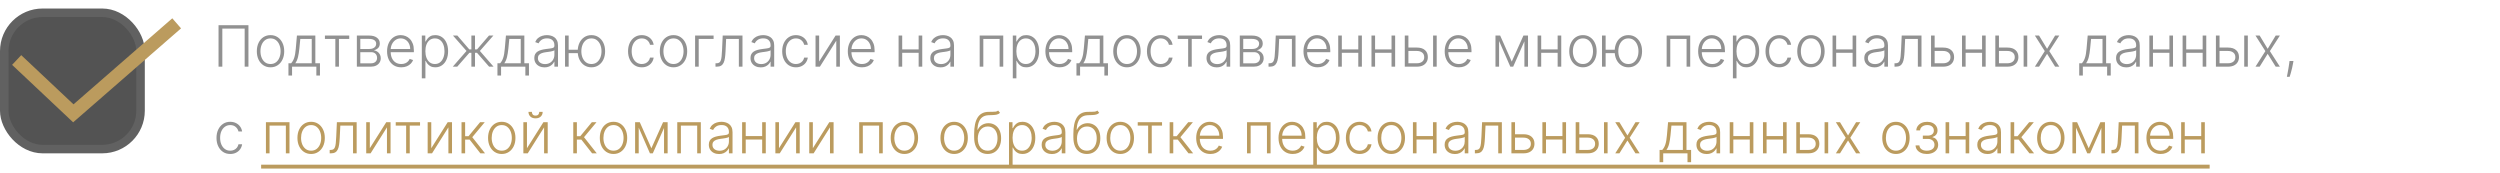
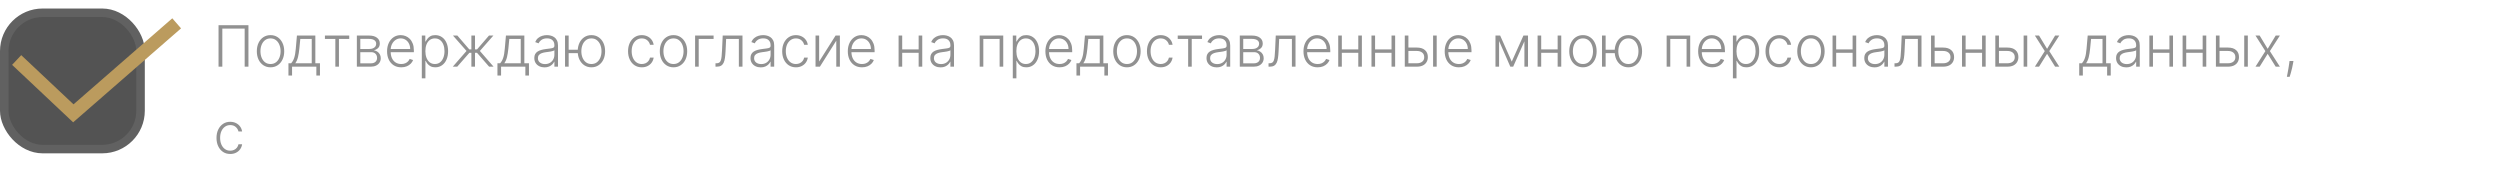
<svg xmlns="http://www.w3.org/2000/svg" width="375" height="26" viewBox="0 0 375 26" fill="none">
  <path d="M37.266 3.777V10H36.7V4.288H33.349V10H32.781V3.777H37.266ZM40.578 10.097C40.175 10.097 39.818 9.995 39.508 9.79C39.2 9.586 38.959 9.303 38.785 8.943C38.611 8.58 38.524 8.162 38.524 7.688C38.524 7.21 38.611 6.789 38.785 6.427C38.959 6.062 39.2 5.779 39.508 5.576C39.818 5.371 40.175 5.269 40.578 5.269C40.981 5.269 41.336 5.371 41.644 5.576C41.952 5.781 42.193 6.064 42.367 6.427C42.544 6.789 42.632 7.21 42.632 7.688C42.632 8.162 42.545 8.58 42.37 8.943C42.196 9.303 41.954 9.586 41.644 9.79C41.336 9.995 40.981 10.097 40.578 10.097ZM40.578 9.602C40.902 9.602 41.176 9.515 41.401 9.341C41.626 9.166 41.796 8.934 41.912 8.645C42.029 8.355 42.088 8.036 42.088 7.688C42.088 7.339 42.029 7.019 41.912 6.728C41.796 6.436 41.626 6.202 41.401 6.026C41.176 5.849 40.902 5.761 40.578 5.761C40.256 5.761 39.981 5.849 39.754 6.026C39.529 6.202 39.358 6.436 39.241 6.728C39.125 7.019 39.068 7.339 39.068 7.688C39.068 8.036 39.125 8.355 39.241 8.645C39.358 8.934 39.529 9.166 39.754 9.341C39.979 9.515 40.254 9.602 40.578 9.602ZM43.266 11.328V9.49H43.67C43.771 9.376 43.859 9.254 43.934 9.122C44.009 8.99 44.074 8.84 44.129 8.672C44.186 8.502 44.233 8.305 44.272 8.08C44.31 7.853 44.343 7.588 44.369 7.287L44.539 5.333H47.301V9.49H47.994V11.328H47.453V10H43.81V11.328H43.266ZM44.293 9.49H46.76V5.843H45.044L44.904 7.287C44.855 7.777 44.786 8.204 44.697 8.569C44.608 8.933 44.473 9.24 44.293 9.49ZM48.739 5.843V5.333H52.385V5.843H50.842V10H50.301V5.843H48.739ZM53.529 10V5.333H55.367C55.863 5.333 56.254 5.44 56.54 5.655C56.827 5.87 56.971 6.159 56.971 6.524C56.971 6.801 56.891 7.023 56.731 7.189C56.571 7.356 56.356 7.473 56.087 7.542C56.267 7.572 56.434 7.638 56.588 7.739C56.744 7.841 56.871 7.974 56.968 8.14C57.065 8.307 57.114 8.505 57.114 8.736C57.114 8.979 57.053 9.196 56.932 9.386C56.81 9.577 56.639 9.727 56.418 9.836C56.197 9.945 55.936 10 55.634 10H53.529ZM54.045 9.499H55.634C55.92 9.499 56.146 9.426 56.312 9.28C56.478 9.132 56.561 8.936 56.561 8.69C56.561 8.429 56.482 8.22 56.324 8.064C56.168 7.906 55.958 7.827 55.695 7.827H54.045V9.499ZM54.045 7.347H55.4C55.611 7.347 55.793 7.315 55.947 7.25C56.101 7.185 56.22 7.094 56.303 6.977C56.388 6.857 56.429 6.717 56.427 6.557C56.427 6.328 56.334 6.151 56.148 6.026C55.961 5.898 55.701 5.834 55.367 5.834H54.045V7.347ZM60.187 10.097C59.751 10.097 59.374 9.996 59.056 9.793C58.738 9.589 58.492 9.306 58.318 8.946C58.146 8.583 58.06 8.166 58.06 7.694C58.06 7.224 58.146 6.807 58.318 6.442C58.492 6.075 58.732 5.789 59.038 5.582C59.346 5.373 59.701 5.269 60.105 5.269C60.358 5.269 60.602 5.316 60.837 5.409C61.072 5.5 61.282 5.641 61.469 5.831C61.657 6.02 61.806 6.258 61.916 6.545C62.025 6.831 62.08 7.169 62.08 7.56V7.827H58.433V7.35H61.527C61.527 7.051 61.466 6.781 61.344 6.542C61.225 6.301 61.058 6.111 60.843 5.971C60.63 5.831 60.384 5.761 60.105 5.761C59.809 5.761 59.548 5.84 59.324 5.998C59.099 6.156 58.923 6.365 58.795 6.624C58.669 6.884 58.605 7.167 58.603 7.475V7.761C58.603 8.131 58.667 8.455 58.795 8.733C58.925 9.008 59.108 9.222 59.345 9.374C59.582 9.526 59.862 9.602 60.187 9.602C60.407 9.602 60.601 9.568 60.767 9.499C60.935 9.43 61.076 9.338 61.189 9.222C61.305 9.105 61.392 8.976 61.451 8.836L61.964 9.003C61.893 9.2 61.777 9.381 61.615 9.547C61.455 9.713 61.254 9.847 61.013 9.948C60.774 10.048 60.498 10.097 60.187 10.097ZM63.271 11.75V5.333H63.797V6.223H63.861C63.926 6.083 64.015 5.941 64.128 5.795C64.242 5.647 64.392 5.522 64.578 5.421C64.766 5.32 65.003 5.269 65.289 5.269C65.674 5.269 66.01 5.37 66.298 5.573C66.587 5.773 66.812 6.055 66.972 6.418C67.134 6.778 67.215 7.199 67.215 7.679C67.215 8.161 67.134 8.583 66.972 8.946C66.812 9.308 66.587 9.591 66.298 9.793C66.01 9.996 65.676 10.097 65.295 10.097C65.013 10.097 64.778 10.047 64.587 9.945C64.399 9.844 64.246 9.719 64.128 9.572C64.013 9.422 63.924 9.276 63.861 9.134H63.812V11.75H63.271ZM63.806 7.669C63.806 8.046 63.862 8.38 63.973 8.672C64.087 8.962 64.249 9.19 64.46 9.356C64.672 9.52 64.929 9.602 65.231 9.602C65.541 9.602 65.802 9.517 66.015 9.347C66.23 9.175 66.393 8.943 66.504 8.651C66.618 8.359 66.674 8.032 66.674 7.669C66.674 7.311 66.619 6.988 66.507 6.7C66.398 6.413 66.236 6.185 66.021 6.017C65.806 5.846 65.543 5.761 65.231 5.761C64.927 5.761 64.669 5.843 64.456 6.007C64.244 6.169 64.082 6.394 63.97 6.682C63.861 6.968 63.806 7.297 63.806 7.669ZM67.918 10L69.978 7.642L67.945 5.333H68.605L70.394 7.408H70.707V5.333H71.251V7.408H71.558L73.348 5.333H74.007L71.981 7.642L74.034 10H73.366L71.549 7.919H71.251V10H70.707V7.919H70.41L68.587 10H67.918ZM74.617 11.328V9.49H75.021C75.123 9.376 75.211 9.254 75.286 9.122C75.361 8.99 75.425 8.84 75.48 8.672C75.537 8.502 75.584 8.305 75.623 8.08C75.661 7.853 75.694 7.588 75.72 7.287L75.89 5.333H78.652V9.49H79.345V11.328H78.804V10H75.161V11.328H74.617ZM75.644 9.49H78.111V5.843H76.395L76.255 7.287C76.206 7.777 76.137 8.204 76.048 8.569C75.959 8.933 75.824 9.24 75.644 9.49ZM81.679 10.106C81.398 10.106 81.141 10.052 80.908 9.942C80.675 9.831 80.489 9.671 80.352 9.462C80.214 9.252 80.145 8.996 80.145 8.696C80.145 8.466 80.189 8.271 80.276 8.113C80.363 7.955 80.486 7.825 80.646 7.724C80.806 7.623 80.996 7.543 81.215 7.484C81.433 7.425 81.674 7.38 81.938 7.347C82.199 7.315 82.42 7.287 82.6 7.262C82.782 7.238 82.921 7.2 83.016 7.147C83.112 7.094 83.159 7.009 83.159 6.892V6.782C83.159 6.464 83.064 6.214 82.874 6.032C82.685 5.847 82.414 5.755 82.059 5.755C81.723 5.755 81.448 5.829 81.236 5.977C81.025 6.125 80.877 6.299 80.792 6.5L80.279 6.314C80.384 6.059 80.53 5.856 80.716 5.704C80.903 5.55 81.111 5.439 81.342 5.372C81.573 5.303 81.807 5.269 82.044 5.269C82.222 5.269 82.408 5.292 82.6 5.339C82.794 5.386 82.975 5.467 83.141 5.582C83.307 5.695 83.442 5.854 83.545 6.059C83.648 6.262 83.7 6.519 83.7 6.831V10H83.159V9.262H83.126C83.061 9.399 82.965 9.533 82.837 9.663C82.709 9.792 82.549 9.899 82.357 9.982C82.165 10.065 81.939 10.106 81.679 10.106ZM81.752 9.611C82.04 9.611 82.289 9.547 82.5 9.42C82.71 9.292 82.873 9.123 82.986 8.912C83.101 8.7 83.159 8.466 83.159 8.21V7.536C83.119 7.574 83.051 7.609 82.956 7.639C82.862 7.669 82.754 7.697 82.63 7.721C82.509 7.743 82.387 7.763 82.266 7.779C82.144 7.795 82.035 7.809 81.938 7.821C81.674 7.854 81.449 7.904 81.263 7.973C81.077 8.042 80.934 8.137 80.835 8.259C80.735 8.378 80.686 8.532 80.686 8.721C80.686 9.004 80.787 9.224 80.99 9.38C81.192 9.534 81.446 9.611 81.752 9.611ZM87.147 7.46V7.97H84.865V7.46H87.147ZM85.3 5.333V10H84.756V5.333H85.3ZM88.712 10.097C88.309 10.097 87.953 9.995 87.645 9.79C87.338 9.586 87.096 9.303 86.919 8.943C86.745 8.58 86.658 8.162 86.658 7.688C86.658 7.21 86.745 6.789 86.919 6.427C87.096 6.062 87.338 5.779 87.645 5.576C87.953 5.371 88.309 5.269 88.712 5.269C89.115 5.269 89.471 5.371 89.778 5.576C90.088 5.781 90.331 6.064 90.505 6.427C90.679 6.789 90.766 7.21 90.766 7.688C90.766 8.162 90.679 8.58 90.505 8.943C90.331 9.303 90.088 9.586 89.778 9.79C89.471 9.995 89.115 10.097 88.712 10.097ZM88.712 9.602C89.036 9.602 89.311 9.515 89.535 9.341C89.76 9.166 89.931 8.934 90.049 8.645C90.166 8.355 90.225 8.036 90.225 7.688C90.225 7.339 90.166 7.019 90.049 6.728C89.931 6.436 89.76 6.202 89.535 6.026C89.311 5.849 89.036 5.761 88.712 5.761C88.39 5.761 88.116 5.849 87.892 6.026C87.667 6.202 87.496 6.436 87.378 6.728C87.261 7.019 87.202 7.339 87.202 7.688C87.202 8.036 87.26 8.355 87.375 8.645C87.493 8.934 87.664 9.166 87.888 9.341C88.115 9.515 88.39 9.602 88.712 9.602ZM96.27 10.097C95.853 10.097 95.489 9.993 95.179 9.784C94.871 9.576 94.632 9.29 94.462 8.927C94.292 8.565 94.207 8.152 94.207 7.688C94.207 7.22 94.293 6.804 94.465 6.439C94.639 6.074 94.881 5.789 95.189 5.582C95.496 5.373 95.854 5.269 96.261 5.269C96.573 5.269 96.856 5.33 97.109 5.451C97.362 5.571 97.571 5.74 97.735 5.959C97.901 6.176 98.005 6.429 98.048 6.718H97.501C97.444 6.455 97.307 6.23 97.091 6.044C96.876 5.856 96.602 5.761 96.27 5.761C95.972 5.761 95.709 5.842 95.48 6.004C95.251 6.164 95.072 6.388 94.942 6.676C94.815 6.962 94.751 7.293 94.751 7.669C94.751 8.048 94.814 8.384 94.939 8.675C95.065 8.965 95.241 9.192 95.468 9.356C95.697 9.52 95.964 9.602 96.27 9.602C96.477 9.602 96.665 9.563 96.835 9.486C97.007 9.407 97.151 9.296 97.267 9.152C97.384 9.008 97.463 8.837 97.504 8.639H98.051C98.01 8.92 97.91 9.171 97.75 9.392C97.592 9.611 97.386 9.783 97.133 9.909C96.882 10.034 96.594 10.097 96.27 10.097ZM101.024 10.097C100.621 10.097 100.264 9.995 99.954 9.79C99.647 9.586 99.405 9.303 99.231 8.943C99.057 8.58 98.97 8.162 98.97 7.688C98.97 7.21 99.057 6.789 99.231 6.427C99.405 6.062 99.647 5.779 99.954 5.576C100.264 5.371 100.621 5.269 101.024 5.269C101.427 5.269 101.783 5.371 102.09 5.576C102.398 5.781 102.639 6.064 102.814 6.427C102.99 6.789 103.078 7.21 103.078 7.688C103.078 8.162 102.991 8.58 102.817 8.943C102.642 9.303 102.4 9.586 102.09 9.79C101.783 9.995 101.427 10.097 101.024 10.097ZM101.024 9.602C101.348 9.602 101.623 9.515 101.847 9.341C102.072 9.166 102.242 8.934 102.358 8.645C102.475 8.355 102.534 8.036 102.534 7.688C102.534 7.339 102.475 7.019 102.358 6.728C102.242 6.436 102.072 6.202 101.847 6.026C101.623 5.849 101.348 5.761 101.024 5.761C100.702 5.761 100.427 5.849 100.2 6.026C99.976 6.202 99.805 6.436 99.687 6.728C99.572 7.019 99.514 7.339 99.514 7.688C99.514 8.036 99.572 8.355 99.687 8.645C99.805 8.934 99.976 9.166 100.2 9.341C100.425 9.515 100.7 9.602 101.024 9.602ZM107.039 5.333V5.843H104.806V10H104.265V5.333H107.039ZM107.324 10V9.49H107.47C107.636 9.49 107.77 9.459 107.871 9.398C107.974 9.336 108.054 9.23 108.111 9.082C108.168 8.934 108.21 8.733 108.239 8.478C108.267 8.222 108.289 7.902 108.306 7.518L108.406 5.333H111.372V10H110.828V5.843H108.919L108.831 7.7C108.813 8.079 108.783 8.412 108.74 8.7C108.7 8.987 108.633 9.227 108.54 9.42C108.448 9.612 108.321 9.757 108.157 9.854C107.995 9.951 107.782 10 107.519 10H107.324ZM114.108 10.106C113.827 10.106 113.57 10.052 113.337 9.942C113.104 9.831 112.918 9.671 112.781 9.462C112.643 9.252 112.574 8.996 112.574 8.696C112.574 8.466 112.618 8.271 112.705 8.113C112.792 7.955 112.915 7.825 113.075 7.724C113.235 7.623 113.425 7.543 113.644 7.484C113.862 7.425 114.103 7.38 114.367 7.347C114.628 7.315 114.849 7.287 115.029 7.262C115.211 7.238 115.35 7.2 115.445 7.147C115.541 7.094 115.588 7.009 115.588 6.892V6.782C115.588 6.464 115.493 6.214 115.303 6.032C115.114 5.847 114.843 5.755 114.488 5.755C114.152 5.755 113.877 5.829 113.665 5.977C113.454 6.125 113.306 6.299 113.221 6.5L112.708 6.314C112.813 6.059 112.959 5.856 113.145 5.704C113.332 5.55 113.54 5.439 113.771 5.372C114.002 5.303 114.236 5.269 114.473 5.269C114.651 5.269 114.837 5.292 115.029 5.339C115.224 5.386 115.404 5.467 115.57 5.582C115.736 5.695 115.871 5.854 115.974 6.059C116.077 6.262 116.129 6.519 116.129 6.831V10H115.588V9.262H115.555C115.49 9.399 115.394 9.533 115.266 9.663C115.138 9.792 114.978 9.899 114.786 9.982C114.594 10.065 114.368 10.106 114.108 10.106ZM114.181 9.611C114.469 9.611 114.718 9.547 114.929 9.42C115.139 9.292 115.302 9.123 115.415 8.912C115.53 8.7 115.588 8.466 115.588 8.21V7.536C115.548 7.574 115.48 7.609 115.385 7.639C115.291 7.669 115.183 7.697 115.059 7.721C114.938 7.743 114.816 7.763 114.695 7.779C114.573 7.795 114.464 7.809 114.367 7.821C114.103 7.854 113.879 7.904 113.692 7.973C113.506 8.042 113.363 8.137 113.264 8.259C113.164 8.378 113.115 8.532 113.115 8.721C113.115 9.004 113.216 9.224 113.419 9.38C113.621 9.534 113.875 9.611 114.181 9.611ZM119.391 10.097C118.974 10.097 118.61 9.993 118.3 9.784C117.992 9.576 117.753 9.29 117.583 8.927C117.413 8.565 117.328 8.152 117.328 7.688C117.328 7.22 117.414 6.804 117.586 6.439C117.76 6.074 118.001 5.789 118.309 5.582C118.617 5.373 118.975 5.269 119.382 5.269C119.694 5.269 119.976 5.33 120.229 5.451C120.483 5.571 120.691 5.74 120.855 5.959C121.022 6.176 121.126 6.429 121.168 6.718H120.621C120.565 6.455 120.428 6.23 120.211 6.044C119.997 5.856 119.723 5.761 119.391 5.761C119.093 5.761 118.83 5.842 118.601 6.004C118.372 6.164 118.193 6.388 118.063 6.676C117.935 6.962 117.872 7.293 117.872 7.669C117.872 8.048 117.934 8.384 118.06 8.675C118.186 8.965 118.362 9.192 118.589 9.356C118.818 9.52 119.085 9.602 119.391 9.602C119.597 9.602 119.786 9.563 119.956 9.486C120.128 9.407 120.272 9.296 120.387 9.152C120.505 9.008 120.584 8.837 120.624 8.639H121.171C121.131 8.92 121.031 9.171 120.871 9.392C120.713 9.611 120.507 9.783 120.254 9.909C120.003 10.034 119.715 10.097 119.391 10.097ZM122.871 9.231L125.336 5.333H125.983V10H125.442V6.102L122.987 10H122.331V5.333H122.871V9.231ZM129.298 10.097C128.862 10.097 128.486 9.996 128.168 9.793C127.85 9.589 127.603 9.306 127.429 8.946C127.257 8.583 127.171 8.166 127.171 7.694C127.171 7.224 127.257 6.807 127.429 6.442C127.603 6.075 127.843 5.789 128.149 5.582C128.457 5.373 128.813 5.269 129.216 5.269C129.469 5.269 129.713 5.316 129.948 5.409C130.183 5.5 130.394 5.641 130.58 5.831C130.768 6.02 130.917 6.258 131.027 6.545C131.136 6.831 131.191 7.169 131.191 7.56V7.827H127.545V7.35H130.638C130.638 7.051 130.577 6.781 130.456 6.542C130.336 6.301 130.169 6.111 129.954 5.971C129.741 5.831 129.495 5.761 129.216 5.761C128.92 5.761 128.66 5.84 128.435 5.998C128.21 6.156 128.034 6.365 127.906 6.624C127.781 6.884 127.717 7.167 127.715 7.475V7.761C127.715 8.131 127.779 8.455 127.906 8.733C128.036 9.008 128.219 9.222 128.456 9.374C128.693 9.526 128.974 9.602 129.298 9.602C129.519 9.602 129.712 9.568 129.878 9.499C130.046 9.43 130.187 9.338 130.301 9.222C130.416 9.105 130.503 8.976 130.562 8.836L131.075 9.003C131.004 9.2 130.888 9.381 130.726 9.547C130.566 9.713 130.365 9.847 130.124 9.948C129.885 10.048 129.61 10.097 129.298 10.097ZM137.94 7.414V7.925H135.196V7.414H137.94ZM135.33 5.333V10H134.789V5.333H135.33ZM138.338 5.333V10H137.797V5.333H138.338ZM141.081 10.106C140.8 10.106 140.542 10.052 140.309 9.942C140.076 9.831 139.891 9.671 139.753 9.462C139.616 9.252 139.547 8.996 139.547 8.696C139.547 8.466 139.59 8.271 139.677 8.113C139.764 7.955 139.888 7.825 140.048 7.724C140.208 7.623 140.397 7.543 140.616 7.484C140.835 7.425 141.076 7.38 141.339 7.347C141.601 7.315 141.822 7.287 142.002 7.262C142.184 7.238 142.323 7.2 142.418 7.147C142.513 7.094 142.561 7.009 142.561 6.892V6.782C142.561 6.464 142.466 6.214 142.275 6.032C142.087 5.847 141.815 5.755 141.461 5.755C141.125 5.755 140.85 5.829 140.638 5.977C140.427 6.125 140.279 6.299 140.194 6.5L139.68 6.314C139.786 6.059 139.932 5.856 140.118 5.704C140.304 5.55 140.513 5.439 140.744 5.372C140.975 5.303 141.209 5.269 141.446 5.269C141.624 5.269 141.809 5.292 142.002 5.339C142.196 5.386 142.377 5.467 142.543 5.582C142.709 5.695 142.843 5.854 142.947 6.059C143.05 6.262 143.102 6.519 143.102 6.831V10H142.561V9.262H142.527C142.463 9.399 142.366 9.533 142.239 9.663C142.111 9.792 141.951 9.899 141.759 9.982C141.566 10.065 141.34 10.106 141.081 10.106ZM141.154 9.611C141.442 9.611 141.691 9.547 141.902 9.42C142.112 9.292 142.274 9.123 142.388 8.912C142.503 8.7 142.561 8.466 142.561 8.21V7.536C142.52 7.574 142.453 7.609 142.357 7.639C142.264 7.669 142.156 7.697 142.032 7.721C141.911 7.743 141.789 7.763 141.668 7.779C141.546 7.795 141.437 7.809 141.339 7.821C141.076 7.854 140.851 7.904 140.665 7.973C140.478 8.042 140.336 8.137 140.236 8.259C140.137 8.378 140.088 8.532 140.088 8.721C140.088 9.004 140.189 9.224 140.391 9.38C140.594 9.534 140.848 9.611 141.154 9.611ZM146.953 10V5.333H150.487V10H149.943V5.843H147.497V10H146.953ZM151.919 11.75V5.333H152.444V6.223H152.508C152.573 6.083 152.662 5.941 152.776 5.795C152.889 5.647 153.039 5.522 153.225 5.421C153.414 5.32 153.651 5.269 153.936 5.269C154.321 5.269 154.657 5.37 154.945 5.573C155.235 5.773 155.46 6.055 155.62 6.418C155.782 6.778 155.863 7.199 155.863 7.679C155.863 8.161 155.782 8.583 155.62 8.946C155.46 9.308 155.235 9.591 154.945 9.793C154.657 9.996 154.323 10.097 153.942 10.097C153.661 10.097 153.425 10.047 153.234 9.945C153.046 9.844 152.893 9.719 152.776 9.572C152.66 9.422 152.571 9.276 152.508 9.134H152.46V11.75H151.919ZM152.453 7.669C152.453 8.046 152.509 8.38 152.621 8.672C152.734 8.962 152.896 9.19 153.107 9.356C153.319 9.52 153.577 9.602 153.879 9.602C154.188 9.602 154.45 9.517 154.662 9.347C154.877 9.175 155.04 8.943 155.152 8.651C155.265 8.359 155.322 8.032 155.322 7.669C155.322 7.311 155.266 6.988 155.155 6.7C155.045 6.413 154.883 6.185 154.669 6.017C154.454 5.846 154.19 5.761 153.879 5.761C153.575 5.761 153.316 5.843 153.104 6.007C152.891 6.169 152.729 6.394 152.618 6.682C152.508 6.968 152.453 7.297 152.453 7.669ZM158.936 10.097C158.501 10.097 158.124 9.996 157.806 9.793C157.488 9.589 157.242 9.306 157.067 8.946C156.895 8.583 156.809 8.166 156.809 7.694C156.809 7.224 156.895 6.807 157.067 6.442C157.242 6.075 157.482 5.789 157.788 5.582C158.095 5.373 158.451 5.269 158.854 5.269C159.107 5.269 159.351 5.316 159.586 5.409C159.821 5.5 160.032 5.641 160.218 5.831C160.407 6.02 160.556 6.258 160.665 6.545C160.774 6.831 160.829 7.169 160.829 7.56V7.827H157.183V7.35H160.276C160.276 7.051 160.215 6.781 160.094 6.542C159.974 6.301 159.807 6.111 159.592 5.971C159.38 5.831 159.134 5.761 158.854 5.761C158.558 5.761 158.298 5.84 158.073 5.998C157.848 6.156 157.672 6.365 157.544 6.624C157.419 6.884 157.355 7.167 157.353 7.475V7.761C157.353 8.131 157.417 8.455 157.544 8.733C157.674 9.008 157.857 9.222 158.094 9.374C158.331 9.526 158.612 9.602 158.936 9.602C159.157 9.602 159.35 9.568 159.516 9.499C159.685 9.43 159.825 9.338 159.939 9.222C160.054 9.105 160.141 8.976 160.2 8.836L160.714 9.003C160.643 9.2 160.526 9.381 160.364 9.547C160.204 9.713 160.004 9.847 159.763 9.948C159.524 10.048 159.248 10.097 158.936 10.097ZM161.468 11.328V9.49H161.872C161.973 9.376 162.061 9.254 162.136 9.122C162.211 8.99 162.276 8.84 162.331 8.672C162.388 8.502 162.435 8.305 162.474 8.08C162.512 7.853 162.545 7.588 162.571 7.287L162.741 5.333H165.503V9.49H166.196V11.328H165.655V10H162.012V11.328H161.468ZM162.495 9.49H164.962V5.843H163.245L163.106 7.287C163.057 7.777 162.988 8.204 162.899 8.569C162.81 8.933 162.675 9.24 162.495 9.49ZM169.041 10.097C168.637 10.097 168.281 9.995 167.971 9.79C167.663 9.586 167.422 9.303 167.248 8.943C167.074 8.58 166.987 8.162 166.987 7.688C166.987 7.21 167.074 6.789 167.248 6.427C167.422 6.062 167.663 5.779 167.971 5.576C168.281 5.371 168.637 5.269 169.041 5.269C169.444 5.269 169.799 5.371 170.107 5.576C170.415 5.781 170.656 6.064 170.83 6.427C171.006 6.789 171.095 7.21 171.095 7.688C171.095 8.162 171.008 8.58 170.833 8.943C170.659 9.303 170.417 9.586 170.107 9.79C169.799 9.995 169.444 10.097 169.041 10.097ZM169.041 9.602C169.365 9.602 169.639 9.515 169.864 9.341C170.089 9.166 170.259 8.934 170.374 8.645C170.492 8.355 170.551 8.036 170.551 7.688C170.551 7.339 170.492 7.019 170.374 6.728C170.259 6.436 170.089 6.202 169.864 6.026C169.639 5.849 169.365 5.761 169.041 5.761C168.719 5.761 168.444 5.849 168.217 6.026C167.992 6.202 167.821 6.436 167.704 6.728C167.588 7.019 167.53 7.339 167.53 7.688C167.53 8.036 167.588 8.355 167.704 8.645C167.821 8.934 167.992 9.166 168.217 9.341C168.442 9.515 168.716 9.602 169.041 9.602ZM174.105 10.097C173.688 10.097 173.324 9.993 173.014 9.784C172.706 9.576 172.467 9.29 172.297 8.927C172.127 8.565 172.042 8.152 172.042 7.688C172.042 7.22 172.128 6.804 172.3 6.439C172.474 6.074 172.715 5.789 173.023 5.582C173.331 5.373 173.689 5.269 174.096 5.269C174.408 5.269 174.69 5.33 174.944 5.451C175.197 5.571 175.405 5.74 175.57 5.959C175.736 6.176 175.84 6.429 175.883 6.718H175.336C175.279 6.455 175.142 6.23 174.925 6.044C174.711 5.856 174.437 5.761 174.105 5.761C173.807 5.761 173.544 5.842 173.315 6.004C173.086 6.164 172.907 6.388 172.777 6.676C172.65 6.962 172.586 7.293 172.586 7.669C172.586 8.048 172.649 8.384 172.774 8.675C172.9 8.965 173.076 9.192 173.303 9.356C173.532 9.52 173.799 9.602 174.105 9.602C174.312 9.602 174.5 9.563 174.67 9.486C174.842 9.407 174.986 9.296 175.102 9.152C175.219 9.008 175.298 8.837 175.339 8.639H175.886C175.845 8.92 175.745 9.171 175.585 9.392C175.427 9.611 175.221 9.783 174.968 9.909C174.717 10.034 174.429 10.097 174.105 10.097ZM176.659 5.843V5.333H180.305V5.843H178.761V10H178.221V5.843H176.659ZM182.509 10.106C182.228 10.106 181.971 10.052 181.738 9.942C181.505 9.831 181.319 9.671 181.182 9.462C181.044 9.252 180.975 8.996 180.975 8.696C180.975 8.466 181.019 8.271 181.106 8.113C181.193 7.955 181.316 7.825 181.476 7.724C181.636 7.623 181.826 7.543 182.045 7.484C182.263 7.425 182.504 7.38 182.768 7.347C183.029 7.315 183.25 7.287 183.43 7.262C183.612 7.238 183.751 7.2 183.846 7.147C183.942 7.094 183.989 7.009 183.989 6.892V6.782C183.989 6.464 183.894 6.214 183.704 6.032C183.515 5.847 183.244 5.755 182.889 5.755C182.553 5.755 182.279 5.829 182.066 5.977C181.855 6.125 181.707 6.299 181.622 6.5L181.109 6.314C181.214 6.059 181.36 5.856 181.546 5.704C181.733 5.55 181.941 5.439 182.172 5.372C182.403 5.303 182.637 5.269 182.874 5.269C183.052 5.269 183.238 5.292 183.43 5.339C183.625 5.386 183.805 5.467 183.971 5.582C184.137 5.695 184.272 5.854 184.375 6.059C184.478 6.262 184.53 6.519 184.53 6.831V10H183.989V9.262H183.956C183.891 9.399 183.795 9.533 183.667 9.663C183.54 9.792 183.379 9.899 183.187 9.982C182.995 10.065 182.769 10.106 182.509 10.106ZM182.582 9.611C182.87 9.611 183.119 9.547 183.33 9.42C183.541 9.292 183.703 9.123 183.816 8.912C183.931 8.7 183.989 8.466 183.989 8.21V7.536C183.949 7.574 183.881 7.609 183.786 7.639C183.692 7.669 183.584 7.697 183.461 7.721C183.339 7.743 183.217 7.763 183.096 7.779C182.974 7.795 182.865 7.809 182.768 7.821C182.504 7.854 182.28 7.904 182.093 7.973C181.907 8.042 181.764 8.137 181.665 8.259C181.565 8.378 181.516 8.532 181.516 8.721C181.516 9.004 181.617 9.224 181.82 9.38C182.022 9.534 182.277 9.611 182.582 9.611ZM185.969 10V5.333H187.807C188.303 5.333 188.694 5.44 188.98 5.655C189.268 5.87 189.411 6.159 189.411 6.524C189.411 6.801 189.331 7.023 189.171 7.189C189.011 7.356 188.797 7.473 188.527 7.542C188.707 7.572 188.875 7.638 189.029 7.739C189.185 7.841 189.311 7.974 189.408 8.14C189.506 8.307 189.554 8.505 189.554 8.736C189.554 8.979 189.493 9.196 189.372 9.386C189.25 9.577 189.079 9.727 188.858 9.836C188.638 9.945 188.376 10 188.074 10H185.969ZM186.485 9.499H188.074C188.36 9.499 188.586 9.426 188.752 9.28C188.918 9.132 189.001 8.936 189.001 8.69C189.001 8.429 188.922 8.22 188.764 8.064C188.608 7.906 188.399 7.827 188.135 7.827H186.485V9.499ZM186.485 7.347H187.84C188.051 7.347 188.233 7.315 188.387 7.25C188.541 7.185 188.66 7.094 188.743 6.977C188.828 6.857 188.87 6.717 188.867 6.557C188.867 6.328 188.774 6.151 188.588 6.026C188.402 5.898 188.141 5.834 187.807 5.834H186.485V7.347ZM190.281 10V9.49H190.427C190.593 9.49 190.727 9.459 190.828 9.398C190.931 9.336 191.011 9.23 191.068 9.082C191.125 8.934 191.167 8.733 191.196 8.478C191.224 8.222 191.246 7.902 191.263 7.518L191.363 5.333H194.328V10H193.785V5.843H191.876L191.788 7.7C191.77 8.079 191.74 8.412 191.697 8.7C191.657 8.987 191.59 9.227 191.497 9.42C191.405 9.612 191.278 9.757 191.114 9.854C190.952 9.951 190.739 10 190.476 10H190.281ZM197.649 10.097C197.213 10.097 196.836 9.996 196.518 9.793C196.2 9.589 195.954 9.306 195.78 8.946C195.608 8.583 195.522 8.166 195.522 7.694C195.522 7.224 195.608 6.807 195.78 6.442C195.954 6.075 196.194 5.789 196.5 5.582C196.808 5.373 197.164 5.269 197.567 5.269C197.82 5.269 198.064 5.316 198.299 5.409C198.534 5.5 198.745 5.641 198.931 5.831C199.119 6.02 199.268 6.258 199.378 6.545C199.487 6.831 199.542 7.169 199.542 7.56V7.827H195.896V7.35H198.989C198.989 7.051 198.928 6.781 198.806 6.542C198.687 6.301 198.52 6.111 198.305 5.971C198.092 5.831 197.846 5.761 197.567 5.761C197.271 5.761 197.011 5.84 196.786 5.998C196.561 6.156 196.385 6.365 196.257 6.624C196.132 6.884 196.068 7.167 196.066 7.475V7.761C196.066 8.131 196.129 8.455 196.257 8.733C196.387 9.008 196.57 9.222 196.807 9.374C197.044 9.526 197.325 9.602 197.649 9.602C197.87 9.602 198.063 9.568 198.229 9.499C198.397 9.43 198.538 9.338 198.651 9.222C198.767 9.105 198.854 8.976 198.913 8.836L199.426 9.003C199.355 9.2 199.239 9.381 199.077 9.547C198.917 9.713 198.716 9.847 198.475 9.948C198.236 10.048 197.961 10.097 197.649 10.097ZM203.884 7.414V7.925H201.141V7.414H203.884ZM201.274 5.333V10H200.734V5.333H201.274ZM204.283 5.333V10H203.742V5.333H204.283ZM208.873 7.414V7.925H206.129V7.414H208.873ZM206.263 5.333V10H205.722V5.333H206.263ZM209.271 5.333V10H208.73V5.333H209.271ZM211.166 7.135H212.534C213.058 7.135 213.463 7.262 213.749 7.518C214.035 7.773 214.177 8.118 214.177 8.554C214.177 8.843 214.113 9.097 213.983 9.313C213.855 9.53 213.669 9.699 213.424 9.821C213.179 9.94 212.882 10 212.534 10H210.717V5.333H211.26V9.49H212.534C212.864 9.49 213.129 9.411 213.33 9.253C213.532 9.095 213.633 8.87 213.633 8.578C213.633 8.28 213.532 8.05 213.33 7.888C213.129 7.726 212.864 7.645 212.534 7.645H211.166V7.135ZM214.964 10V5.333H215.505V10H214.964ZM218.831 10.097C218.395 10.097 218.019 9.996 217.701 9.793C217.382 9.589 217.136 9.306 216.962 8.946C216.79 8.583 216.704 8.166 216.704 7.694C216.704 7.224 216.79 6.807 216.962 6.442C217.136 6.075 217.376 5.789 217.682 5.582C217.99 5.373 218.346 5.269 218.749 5.269C219.002 5.269 219.246 5.316 219.481 5.409C219.716 5.5 219.927 5.641 220.113 5.831C220.301 6.02 220.45 6.258 220.56 6.545C220.669 6.831 220.724 7.169 220.724 7.56V7.827H217.078V7.35H220.171C220.171 7.051 220.11 6.781 219.989 6.542C219.869 6.301 219.702 6.111 219.487 5.971C219.274 5.831 219.028 5.761 218.749 5.761C218.453 5.761 218.193 5.84 217.968 5.998C217.743 6.156 217.567 6.365 217.439 6.624C217.314 6.884 217.25 7.167 217.248 7.475V7.761C217.248 8.131 217.312 8.455 217.439 8.733C217.569 9.008 217.752 9.222 217.989 9.374C218.226 9.526 218.507 9.602 218.831 9.602C219.052 9.602 219.245 9.568 219.411 9.499C219.579 9.43 219.72 9.338 219.834 9.222C219.949 9.105 220.036 8.976 220.095 8.836L220.608 9.003C220.537 9.2 220.421 9.381 220.259 9.547C220.099 9.713 219.898 9.847 219.657 9.948C219.418 10.048 219.143 10.097 218.831 10.097ZM226.762 9.243L228.515 5.333H229.041L226.978 10H226.546L224.508 5.333H225.024L226.762 9.243ZM224.863 5.333V10H224.322V5.333H224.863ZM228.661 10V5.333H229.202V10H228.661ZM233.79 7.414V7.925H231.046V7.414H233.79ZM231.18 5.333V10H230.639V5.333H231.18ZM234.188 5.333V10H233.647V5.333H234.188ZM237.442 10.097C237.038 10.097 236.682 9.995 236.372 9.79C236.064 9.586 235.823 9.303 235.649 8.943C235.475 8.58 235.388 8.162 235.388 7.688C235.388 7.21 235.475 6.789 235.649 6.427C235.823 6.062 236.064 5.779 236.372 5.576C236.682 5.371 237.038 5.269 237.442 5.269C237.845 5.269 238.2 5.371 238.508 5.576C238.816 5.781 239.057 6.064 239.231 6.427C239.408 6.789 239.496 7.21 239.496 7.688C239.496 8.162 239.409 8.58 239.234 8.943C239.06 9.303 238.818 9.586 238.508 9.79C238.2 9.995 237.845 10.097 237.442 10.097ZM237.442 9.602C237.766 9.602 238.04 9.515 238.265 9.341C238.49 9.166 238.66 8.934 238.775 8.645C238.893 8.355 238.952 8.036 238.952 7.688C238.952 7.339 238.893 7.019 238.775 6.728C238.66 6.436 238.49 6.202 238.265 6.026C238.04 5.849 237.766 5.761 237.442 5.761C237.12 5.761 236.845 5.849 236.618 6.026C236.393 6.202 236.222 6.436 236.105 6.728C235.989 7.019 235.931 7.339 235.931 7.688C235.931 8.036 235.989 8.355 236.105 8.645C236.222 8.934 236.393 9.166 236.618 9.341C236.843 9.515 237.117 9.602 237.442 9.602ZM242.691 7.46V7.97H240.409V7.46H242.691ZM240.844 5.333V10H240.3V5.333H240.844ZM244.256 10.097C243.853 10.097 243.498 9.995 243.19 9.79C242.882 9.586 242.64 9.303 242.463 8.943C242.289 8.58 242.202 8.162 242.202 7.688C242.202 7.21 242.289 6.789 242.463 6.427C242.64 6.062 242.882 5.779 243.19 5.576C243.498 5.371 243.853 5.269 244.256 5.269C244.659 5.269 245.015 5.371 245.323 5.576C245.633 5.781 245.875 6.064 246.049 6.427C246.223 6.789 246.31 7.21 246.31 7.688C246.31 8.162 246.223 8.58 246.049 8.943C245.875 9.303 245.633 9.586 245.323 9.79C245.015 9.995 244.659 10.097 244.256 10.097ZM244.256 9.602C244.58 9.602 244.855 9.515 245.08 9.341C245.304 9.166 245.476 8.934 245.593 8.645C245.711 8.355 245.769 8.036 245.769 7.688C245.769 7.339 245.711 7.019 245.593 6.728C245.476 6.436 245.304 6.202 245.08 6.026C244.855 5.849 244.58 5.761 244.256 5.761C243.934 5.761 243.661 5.849 243.436 6.026C243.211 6.202 243.04 6.436 242.922 6.728C242.805 7.019 242.746 7.339 242.746 7.688C242.746 8.036 242.804 8.355 242.919 8.645C243.037 8.934 243.208 9.166 243.433 9.341C243.66 9.515 243.934 9.602 244.256 9.602ZM249.997 10V5.333H253.531V10H252.987V5.843H250.541V10H249.997ZM256.85 10.097C256.414 10.097 256.038 9.996 255.72 9.793C255.402 9.589 255.156 9.306 254.981 8.946C254.809 8.583 254.723 8.166 254.723 7.694C254.723 7.224 254.809 6.807 254.981 6.442C255.156 6.075 255.396 5.789 255.701 5.582C256.009 5.373 256.365 5.269 256.768 5.269C257.021 5.269 257.265 5.316 257.5 5.409C257.735 5.5 257.946 5.641 258.132 5.831C258.321 6.02 258.469 6.258 258.579 6.545C258.688 6.831 258.743 7.169 258.743 7.56V7.827H255.097V7.35H258.19C258.19 7.051 258.129 6.781 258.008 6.542C257.888 6.301 257.721 6.111 257.506 5.971C257.294 5.831 257.047 5.761 256.768 5.761C256.472 5.761 256.212 5.84 255.987 5.998C255.762 6.156 255.586 6.365 255.458 6.624C255.333 6.884 255.269 7.167 255.267 7.475V7.761C255.267 8.131 255.331 8.455 255.458 8.733C255.588 9.008 255.771 9.222 256.008 9.374C256.245 9.526 256.526 9.602 256.85 9.602C257.071 9.602 257.264 9.568 257.43 9.499C257.598 9.43 257.739 9.338 257.853 9.222C257.968 9.105 258.055 8.976 258.114 8.836L258.627 9.003C258.557 9.2 258.44 9.381 258.278 9.547C258.118 9.713 257.917 9.847 257.676 9.948C257.437 10.048 257.162 10.097 256.85 10.097ZM259.935 11.75V5.333H260.46V6.223H260.524C260.589 6.083 260.678 5.941 260.792 5.795C260.905 5.647 261.055 5.522 261.241 5.421C261.43 5.32 261.667 5.269 261.952 5.269C262.337 5.269 262.674 5.37 262.961 5.573C263.251 5.773 263.476 6.055 263.636 6.418C263.798 6.778 263.879 7.199 263.879 7.679C263.879 8.161 263.798 8.583 263.636 8.946C263.476 9.308 263.251 9.591 262.961 9.793C262.674 9.996 262.339 10.097 261.958 10.097C261.677 10.097 261.441 10.047 261.25 9.945C261.062 9.844 260.909 9.719 260.792 9.572C260.676 9.422 260.587 9.276 260.524 9.134H260.476V11.75H259.935ZM260.47 7.669C260.47 8.046 260.525 8.38 260.637 8.672C260.75 8.962 260.912 9.19 261.123 9.356C261.336 9.52 261.593 9.602 261.895 9.602C262.205 9.602 262.466 9.517 262.679 9.347C262.893 9.175 263.056 8.943 263.168 8.651C263.281 8.359 263.338 8.032 263.338 7.669C263.338 7.311 263.282 6.988 263.171 6.7C263.061 6.413 262.899 6.185 262.685 6.017C262.47 5.846 262.207 5.761 261.895 5.761C261.591 5.761 261.333 5.843 261.12 6.007C260.907 6.169 260.745 6.394 260.634 6.682C260.524 6.968 260.47 7.297 260.47 7.669ZM266.888 10.097C266.471 10.097 266.108 9.993 265.798 9.784C265.49 9.576 265.251 9.29 265.08 8.927C264.91 8.565 264.825 8.152 264.825 7.688C264.825 7.22 264.911 6.804 265.084 6.439C265.258 6.074 265.499 5.789 265.807 5.582C266.115 5.373 266.472 5.269 266.879 5.269C267.191 5.269 267.474 5.33 267.727 5.451C267.98 5.571 268.189 5.74 268.353 5.959C268.519 6.176 268.623 6.429 268.666 6.718H268.119C268.062 6.455 267.926 6.23 267.709 6.044C267.494 5.856 267.221 5.761 266.888 5.761C266.591 5.761 266.327 5.842 266.098 6.004C265.869 6.164 265.69 6.388 265.561 6.676C265.433 6.962 265.369 7.293 265.369 7.669C265.369 8.048 265.432 8.384 265.558 8.675C265.683 8.965 265.859 9.192 266.086 9.356C266.315 9.52 266.583 9.602 266.888 9.602C267.095 9.602 267.283 9.563 267.454 9.486C267.626 9.407 267.77 9.296 267.885 9.152C268.003 9.008 268.082 8.837 268.122 8.639H268.669C268.628 8.92 268.528 9.171 268.368 9.392C268.21 9.611 268.005 9.783 267.751 9.909C267.5 10.034 267.213 10.097 266.888 10.097ZM271.642 10.097C271.239 10.097 270.882 9.995 270.573 9.79C270.265 9.586 270.024 9.303 269.849 8.943C269.675 8.58 269.588 8.162 269.588 7.688C269.588 7.21 269.675 6.789 269.849 6.427C270.024 6.062 270.265 5.779 270.573 5.576C270.882 5.371 271.239 5.269 271.642 5.269C272.045 5.269 272.401 5.371 272.709 5.576C273.017 5.781 273.258 6.064 273.432 6.427C273.608 6.789 273.696 7.21 273.696 7.688C273.696 8.162 273.609 8.58 273.435 8.943C273.261 9.303 273.019 9.586 272.709 9.79C272.401 9.995 272.045 10.097 271.642 10.097ZM271.642 9.602C271.966 9.602 272.241 9.515 272.466 9.341C272.69 9.166 272.861 8.934 272.976 8.645C273.094 8.355 273.152 8.036 273.152 7.688C273.152 7.339 273.094 7.019 272.976 6.728C272.861 6.436 272.69 6.202 272.466 6.026C272.241 5.849 271.966 5.761 271.642 5.761C271.32 5.761 271.046 5.849 270.819 6.026C270.594 6.202 270.423 6.436 270.305 6.728C270.19 7.019 270.132 7.339 270.132 7.688C270.132 8.036 270.19 8.355 270.305 8.645C270.423 8.934 270.594 9.166 270.819 9.341C271.044 9.515 271.318 9.602 271.642 9.602ZM278.034 7.414V7.925H275.291V7.414H278.034ZM275.424 5.333V10H274.883V5.333H275.424ZM278.432 5.333V10H277.892V5.333H278.432ZM281.175 10.106C280.894 10.106 280.637 10.052 280.404 9.942C280.171 9.831 279.985 9.671 279.848 9.462C279.71 9.252 279.641 8.996 279.641 8.696C279.641 8.466 279.685 8.271 279.772 8.113C279.859 7.955 279.982 7.825 280.142 7.724C280.302 7.623 280.492 7.543 280.711 7.484C280.929 7.425 281.17 7.38 281.434 7.347C281.695 7.315 281.916 7.287 282.096 7.262C282.278 7.238 282.417 7.2 282.512 7.147C282.608 7.094 282.655 7.009 282.655 6.892V6.782C282.655 6.464 282.56 6.214 282.37 6.032C282.181 5.847 281.91 5.755 281.555 5.755C281.219 5.755 280.944 5.829 280.732 5.977C280.521 6.125 280.373 6.299 280.288 6.5L279.775 6.314C279.88 6.059 280.026 5.856 280.212 5.704C280.399 5.55 280.607 5.439 280.838 5.372C281.069 5.303 281.303 5.269 281.54 5.269C281.718 5.269 281.904 5.292 282.096 5.339C282.291 5.386 282.471 5.467 282.637 5.582C282.803 5.695 282.938 5.854 283.041 6.059C283.144 6.262 283.196 6.519 283.196 6.831V10H282.655V9.262H282.622C282.557 9.399 282.461 9.533 282.333 9.663C282.205 9.792 282.045 9.899 281.853 9.982C281.661 10.065 281.435 10.106 281.175 10.106ZM281.248 9.611C281.536 9.611 281.785 9.547 281.996 9.42C282.206 9.292 282.369 9.123 282.482 8.912C282.597 8.7 282.655 8.466 282.655 8.21V7.536C282.615 7.574 282.547 7.609 282.452 7.639C282.358 7.669 282.25 7.697 282.126 7.721C282.005 7.743 281.883 7.763 281.762 7.779C281.64 7.795 281.531 7.809 281.434 7.821C281.17 7.854 280.945 7.904 280.759 7.973C280.573 8.042 280.43 8.137 280.331 8.259C280.231 8.378 280.182 8.532 280.182 8.721C280.182 9.004 280.283 9.224 280.486 9.38C280.688 9.534 280.942 9.611 281.248 9.611ZM284.176 10V9.49H284.322C284.488 9.49 284.622 9.459 284.723 9.398C284.826 9.336 284.906 9.23 284.963 9.082C285.02 8.934 285.062 8.733 285.09 8.478C285.119 8.222 285.141 7.902 285.157 7.518L285.258 5.333H288.223V10H287.679V5.843H285.771L285.683 7.7C285.665 8.079 285.634 8.412 285.592 8.7C285.551 8.987 285.484 9.227 285.391 9.42C285.3 9.612 285.173 9.757 285.008 9.854C284.846 9.951 284.634 10 284.37 10H284.176ZM290.106 7.135H291.471C291.995 7.135 292.4 7.262 292.686 7.518C292.972 7.773 293.114 8.118 293.114 8.554C293.114 8.843 293.051 9.097 292.923 9.313C292.795 9.53 292.609 9.699 292.364 9.821C292.119 9.94 291.821 10 291.471 10H289.657V5.333H290.197V9.49H291.471C291.801 9.49 292.067 9.411 292.27 9.253C292.472 9.095 292.574 8.87 292.574 8.578C292.574 8.28 292.472 8.05 292.27 7.888C292.067 7.726 291.801 7.645 291.471 7.645H290.106V7.135ZM297.453 7.414V7.925H294.71V7.414H297.453ZM294.843 5.333V10H294.302V5.333H294.843ZM297.851 5.333V10H297.311V5.333H297.851ZM299.747 7.135H301.114C301.639 7.135 302.044 7.262 302.329 7.518C302.615 7.773 302.758 8.118 302.758 8.554C302.758 8.843 302.693 9.097 302.563 9.313C302.436 9.53 302.249 9.699 302.004 9.821C301.759 9.94 301.462 10 301.114 10H299.297V5.333H299.841V9.49H301.114C301.444 9.49 301.71 9.411 301.91 9.253C302.113 9.095 302.214 8.87 302.214 8.578C302.214 8.28 302.113 8.05 301.91 7.888C301.71 7.726 301.444 7.645 301.114 7.645H299.747V7.135ZM303.545 10V5.333H304.086V10H303.545ZM305.859 5.333L307.062 7.323L308.265 5.333H308.894L307.393 7.666L308.894 10H308.265L307.062 8.074L305.859 10H305.233L306.715 7.666L305.233 5.333H305.859ZM311.882 11.328V9.49H312.286C312.387 9.376 312.475 9.254 312.55 9.122C312.625 8.99 312.69 8.84 312.745 8.672C312.801 8.502 312.849 8.305 312.887 8.08C312.926 7.853 312.958 7.588 312.985 7.287L313.155 5.333H315.917V9.49H316.61V11.328H316.069V10H312.426V11.328H311.882ZM312.909 9.49H315.376V5.843H313.659L313.519 7.287C313.471 7.777 313.402 8.204 313.313 8.569C313.224 8.933 313.089 9.24 312.909 9.49ZM318.944 10.106C318.662 10.106 318.405 10.052 318.172 9.942C317.939 9.831 317.754 9.671 317.616 9.462C317.478 9.252 317.409 8.996 317.409 8.696C317.409 8.466 317.453 8.271 317.54 8.113C317.627 7.955 317.751 7.825 317.911 7.724C318.071 7.623 318.26 7.543 318.479 7.484C318.698 7.425 318.939 7.38 319.202 7.347C319.463 7.315 319.684 7.287 319.865 7.262C320.047 7.238 320.186 7.2 320.281 7.147C320.376 7.094 320.424 7.009 320.424 6.892V6.782C320.424 6.464 320.328 6.214 320.138 6.032C319.95 5.847 319.678 5.755 319.324 5.755C318.987 5.755 318.713 5.829 318.5 5.977C318.29 6.125 318.142 6.299 318.057 6.5L317.543 6.314C317.648 6.059 317.794 5.856 317.981 5.704C318.167 5.55 318.376 5.439 318.607 5.372C318.838 5.303 319.071 5.269 319.308 5.269C319.487 5.269 319.672 5.292 319.865 5.339C320.059 5.386 320.239 5.467 320.405 5.582C320.571 5.695 320.706 5.854 320.809 6.059C320.913 6.262 320.964 6.519 320.964 6.831V10H320.424V9.262H320.39C320.325 9.399 320.229 9.533 320.102 9.663C319.974 9.792 319.814 9.899 319.621 9.982C319.429 10.065 319.203 10.106 318.944 10.106ZM319.017 9.611C319.304 9.611 319.554 9.547 319.764 9.42C319.975 9.292 320.137 9.123 320.25 8.912C320.366 8.7 320.424 8.466 320.424 8.21V7.536C320.383 7.574 320.315 7.609 320.22 7.639C320.127 7.669 320.018 7.697 319.895 7.721C319.773 7.743 319.652 7.763 319.53 7.779C319.409 7.795 319.299 7.809 319.202 7.821C318.939 7.854 318.714 7.904 318.528 7.973C318.341 8.042 318.198 8.137 318.099 8.259C318 8.378 317.95 8.532 317.95 8.721C317.95 9.004 318.052 9.224 318.254 9.38C318.457 9.534 318.711 9.611 319.017 9.611ZM325.554 7.414V7.925H322.81V7.414H325.554ZM322.944 5.333V10H322.403V5.333H322.944ZM325.952 5.333V10H325.411V5.333H325.952ZM330.543 7.414V7.925H327.799V7.414H330.543ZM327.932 5.333V10H327.392V5.333H327.932ZM330.941 5.333V10H330.4V5.333H330.941ZM332.836 7.135H334.203C334.728 7.135 335.133 7.262 335.419 7.518C335.704 7.773 335.847 8.118 335.847 8.554C335.847 8.843 335.782 9.097 335.653 9.313C335.525 9.53 335.339 9.699 335.093 9.821C334.848 9.94 334.552 10 334.203 10H332.386V5.333H332.93V9.49H334.203C334.533 9.49 334.799 9.411 334.999 9.253C335.202 9.095 335.303 8.87 335.303 8.578C335.303 8.28 335.202 8.05 334.999 7.888C334.799 7.726 334.533 7.645 334.203 7.645H332.836V7.135ZM336.634 10V5.333H337.175V10H336.634ZM338.948 5.333L340.151 7.323L341.354 5.333H341.983L340.482 7.666L341.983 10H341.354L340.151 8.074L338.948 10H338.322L339.805 7.666L338.322 5.333H338.948ZM344.017 9.149L343.962 9.474C343.928 9.693 343.879 9.934 343.816 10.197C343.753 10.461 343.689 10.711 343.622 10.948C343.555 11.185 343.497 11.375 343.449 11.519H343.032C343.059 11.382 343.092 11.206 343.133 10.994C343.175 10.781 343.219 10.545 343.263 10.286C343.308 10.028 343.348 9.763 343.385 9.49L343.427 9.149H344.017ZM34.537 23.097C34.12 23.097 33.756 22.993 33.446 22.784C33.138 22.576 32.899 22.29 32.729 21.927C32.559 21.565 32.474 21.152 32.474 20.688C32.474 20.22 32.56 19.803 32.732 19.439C32.907 19.074 33.148 18.789 33.455 18.582C33.763 18.373 34.121 18.269 34.528 18.269C34.84 18.269 35.123 18.33 35.376 18.451C35.629 18.571 35.838 18.74 36.002 18.959C36.168 19.176 36.272 19.429 36.315 19.718H35.768C35.711 19.455 35.574 19.23 35.358 19.044C35.143 18.855 34.869 18.761 34.537 18.761C34.239 18.761 33.976 18.842 33.747 19.004C33.518 19.164 33.339 19.388 33.209 19.676C33.082 19.962 33.018 20.293 33.018 20.669C33.018 21.048 33.081 21.384 33.206 21.675C33.332 21.965 33.508 22.192 33.735 22.356C33.964 22.52 34.231 22.602 34.537 22.602C34.744 22.602 34.932 22.564 35.102 22.486C35.275 22.407 35.418 22.296 35.534 22.152C35.651 22.008 35.73 21.837 35.771 21.639H36.318C36.277 21.92 36.177 22.172 36.017 22.392C35.859 22.611 35.653 22.783 35.4 22.909C35.149 23.034 34.861 23.097 34.537 23.097Z" fill="#919191" />
-   <path d="M39.889 23V18.333H43.423V23H42.879V18.843H40.433V23H39.889ZM46.669 23.097C46.266 23.097 45.91 22.995 45.599 22.79C45.292 22.586 45.051 22.303 44.876 21.943C44.702 21.58 44.615 21.162 44.615 20.688C44.615 20.21 44.702 19.789 44.876 19.427C45.051 19.062 45.292 18.779 45.599 18.576C45.91 18.371 46.266 18.269 46.669 18.269C47.072 18.269 47.428 18.371 47.736 18.576C48.044 18.78 48.285 19.064 48.459 19.427C48.635 19.789 48.723 20.21 48.723 20.688C48.723 21.162 48.636 21.58 48.462 21.943C48.288 22.303 48.045 22.586 47.736 22.79C47.428 22.995 47.072 23.097 46.669 23.097ZM46.669 22.602C46.993 22.602 47.268 22.515 47.492 22.341C47.717 22.166 47.888 21.934 48.003 21.645C48.12 21.355 48.179 21.036 48.179 20.688C48.179 20.339 48.12 20.019 48.003 19.727C47.888 19.436 47.717 19.202 47.492 19.026C47.268 18.849 46.993 18.761 46.669 18.761C46.347 18.761 46.072 18.849 45.846 19.026C45.621 19.202 45.45 19.436 45.332 19.727C45.217 20.019 45.159 20.339 45.159 20.688C45.159 21.036 45.217 21.355 45.332 21.645C45.45 21.934 45.621 22.166 45.846 22.341C46.071 22.515 46.345 22.602 46.669 22.602ZM49.452 23V22.489H49.597C49.764 22.489 49.897 22.459 49.998 22.398C50.102 22.336 50.182 22.23 50.239 22.082C50.295 21.934 50.338 21.733 50.366 21.478C50.395 21.223 50.417 20.902 50.433 20.518L50.533 18.333H53.499V23H52.955V18.843H51.047L50.959 20.7C50.94 21.079 50.91 21.412 50.867 21.7C50.827 21.987 50.76 22.227 50.667 22.42C50.576 22.612 50.448 22.757 50.284 22.854C50.122 22.951 49.909 23 49.646 23H49.452ZM55.473 22.231L57.937 18.333H58.584V23H58.044V19.102L55.589 23H54.932V18.333H55.473V22.231ZM59.359 18.843V18.333H63.005V18.843H61.462V23H60.921V18.843H59.359ZM64.69 22.231L67.154 18.333H67.801V23H67.26V19.102L64.805 23H64.149V18.333H64.69V22.231ZM69.229 23V18.333H69.77V20.433H70.277L72.012 18.333H72.711L70.84 20.578L72.754 23H72.055L70.445 20.943H69.77V23H69.229ZM75.263 23.097C74.86 23.097 74.503 22.995 74.193 22.79C73.885 22.586 73.644 22.303 73.47 21.943C73.296 21.58 73.209 21.162 73.209 20.688C73.209 20.21 73.296 19.789 73.47 19.427C73.644 19.062 73.885 18.779 74.193 18.576C74.503 18.371 74.86 18.269 75.263 18.269C75.666 18.269 76.021 18.371 76.329 18.576C76.637 18.78 76.878 19.064 77.052 19.427C77.229 19.789 77.317 20.21 77.317 20.688C77.317 21.162 77.23 21.58 77.055 21.943C76.881 22.303 76.639 22.586 76.329 22.79C76.021 22.995 75.666 23.097 75.263 23.097ZM75.263 22.602C75.587 22.602 75.861 22.515 76.086 22.341C76.311 22.166 76.481 21.934 76.597 21.645C76.714 21.355 76.773 21.036 76.773 20.688C76.773 20.339 76.714 20.019 76.597 19.727C76.481 19.436 76.311 19.202 76.086 19.026C75.861 18.849 75.587 18.761 75.263 18.761C74.941 18.761 74.666 18.849 74.439 19.026C74.215 19.202 74.043 19.436 73.926 19.727C73.81 20.019 73.753 20.339 73.753 20.688C73.753 21.036 73.81 21.355 73.926 21.645C74.043 21.934 74.215 22.166 74.439 22.341C74.664 22.515 74.939 22.602 75.263 22.602ZM79.045 22.231L81.509 18.333H82.156V23H81.615V19.102L79.16 23H78.504V18.333H79.045V22.231ZM80.889 16.777H81.4C81.4 17.067 81.304 17.302 81.111 17.482C80.921 17.662 80.66 17.753 80.33 17.753C80.004 17.753 79.746 17.662 79.555 17.482C79.365 17.302 79.27 17.067 79.27 16.777H79.78C79.78 16.935 79.823 17.069 79.908 17.178C79.995 17.286 80.136 17.339 80.33 17.339C80.525 17.339 80.666 17.286 80.756 17.178C80.845 17.069 80.889 16.935 80.889 16.777ZM85.991 23V18.333H86.532V20.433H87.039L88.774 18.333H89.473L87.601 20.578L89.516 23H88.817L87.206 20.943H86.532V23H85.991ZM92.025 23.097C91.622 23.097 91.265 22.995 90.955 22.79C90.647 22.586 90.406 22.303 90.232 21.943C90.058 21.58 89.971 21.162 89.971 20.688C89.971 20.21 90.058 19.789 90.232 19.427C90.406 19.062 90.647 18.779 90.955 18.576C91.265 18.371 91.622 18.269 92.025 18.269C92.428 18.269 92.783 18.371 93.091 18.576C93.399 18.78 93.64 19.064 93.814 19.427C93.991 19.789 94.079 20.21 94.079 20.688C94.079 21.162 93.992 21.58 93.817 21.943C93.643 22.303 93.401 22.586 93.091 22.79C92.783 22.995 92.428 23.097 92.025 23.097ZM92.025 22.602C92.349 22.602 92.623 22.515 92.848 22.341C93.073 22.166 93.243 21.934 93.359 21.645C93.476 21.355 93.535 21.036 93.535 20.688C93.535 20.339 93.476 20.019 93.359 19.727C93.243 19.436 93.073 19.202 92.848 19.026C92.623 18.849 92.349 18.761 92.025 18.761C91.703 18.761 91.428 18.849 91.201 19.026C90.976 19.202 90.805 19.436 90.688 19.727C90.572 20.019 90.514 20.339 90.514 20.688C90.514 21.036 90.572 21.355 90.688 21.645C90.805 21.934 90.976 22.166 91.201 22.341C91.426 22.515 91.701 22.602 92.025 22.602ZM97.706 22.243L99.459 18.333H99.985L97.922 23H97.49L95.451 18.333H95.968L97.706 22.243ZM95.807 18.333V23H95.266V18.333H95.807ZM99.605 23V18.333H100.146V23H99.605ZM101.589 23V18.333H105.123V23H104.579V18.843H102.133V23H101.589ZM107.858 23.106C107.577 23.106 107.319 23.052 107.086 22.942C106.854 22.831 106.668 22.671 106.53 22.462C106.393 22.252 106.324 21.996 106.324 21.697C106.324 21.466 106.367 21.271 106.454 21.113C106.542 20.955 106.665 20.826 106.825 20.724C106.985 20.623 107.175 20.543 107.393 20.484C107.612 20.425 107.853 20.38 108.117 20.347C108.378 20.315 108.599 20.287 108.779 20.262C108.961 20.238 109.1 20.2 109.195 20.147C109.29 20.094 109.338 20.009 109.338 19.892V19.782C109.338 19.464 109.243 19.214 109.052 19.032C108.864 18.847 108.593 18.755 108.238 18.755C107.902 18.755 107.627 18.829 107.415 18.977C107.204 19.125 107.056 19.299 106.971 19.5L106.458 19.314C106.563 19.059 106.709 18.855 106.895 18.704C107.081 18.55 107.29 18.439 107.521 18.372C107.752 18.303 107.986 18.269 108.223 18.269C108.401 18.269 108.586 18.292 108.779 18.339C108.973 18.386 109.154 18.467 109.32 18.582C109.486 18.695 109.621 18.855 109.724 19.059C109.827 19.262 109.879 19.519 109.879 19.831V23H109.338V22.262H109.305C109.24 22.399 109.144 22.533 109.016 22.663C108.888 22.792 108.728 22.899 108.536 22.982C108.343 23.065 108.118 23.106 107.858 23.106ZM107.931 22.611C108.219 22.611 108.468 22.547 108.679 22.42C108.889 22.292 109.051 22.123 109.165 21.912C109.28 21.7 109.338 21.466 109.338 21.21V20.536C109.297 20.574 109.23 20.609 109.134 20.639C109.041 20.669 108.933 20.697 108.809 20.721C108.688 20.743 108.566 20.763 108.445 20.779C108.323 20.795 108.214 20.809 108.117 20.821C107.853 20.854 107.628 20.904 107.442 20.973C107.256 21.042 107.113 21.137 107.014 21.259C106.914 21.378 106.865 21.532 106.865 21.721C106.865 22.004 106.966 22.224 107.169 22.38C107.371 22.534 107.625 22.611 107.931 22.611ZM114.468 20.414V20.925H111.725V20.414H114.468ZM111.858 18.333V23H111.318V18.333H111.858ZM114.867 18.333V23H114.326V18.333H114.867ZM116.847 22.231L119.311 18.333H119.958V23H119.417V19.102L116.962 23H116.306V18.333H116.847V22.231ZM121.927 22.231L124.391 18.333H125.039V23H124.498V19.102L122.043 23H121.386V18.333H121.927V22.231ZM128.879 23V18.333H132.413V23H131.869V18.843H129.423V23H128.879ZM135.659 23.097C135.256 23.097 134.899 22.995 134.589 22.79C134.281 22.586 134.04 22.303 133.866 21.943C133.692 21.58 133.605 21.162 133.605 20.688C133.605 20.21 133.692 19.789 133.866 19.427C134.04 19.062 134.281 18.779 134.589 18.576C134.899 18.371 135.256 18.269 135.659 18.269C136.062 18.269 136.418 18.371 136.725 18.576C137.033 18.78 137.274 19.064 137.449 19.427C137.625 19.789 137.713 20.21 137.713 20.688C137.713 21.162 137.626 21.58 137.452 21.943C137.277 22.303 137.035 22.586 136.725 22.79C136.418 22.995 136.062 23.097 135.659 23.097ZM135.659 22.602C135.983 22.602 136.258 22.515 136.482 22.341C136.707 22.166 136.877 21.934 136.993 21.645C137.11 21.355 137.169 21.036 137.169 20.688C137.169 20.339 137.11 20.019 136.993 19.727C136.877 19.436 136.707 19.202 136.482 19.026C136.258 18.849 135.983 18.761 135.659 18.761C135.337 18.761 135.062 18.849 134.836 19.026C134.611 19.202 134.439 19.436 134.322 19.727C134.207 20.019 134.149 20.339 134.149 20.688C134.149 21.036 134.207 21.355 134.322 21.645C134.439 21.934 134.611 22.166 134.836 22.341C135.06 22.515 135.335 22.602 135.659 22.602ZM143.121 23.097C142.718 23.097 142.361 22.995 142.051 22.79C141.743 22.586 141.502 22.303 141.328 21.943C141.154 21.58 141.067 21.162 141.067 20.688C141.067 20.21 141.154 19.789 141.328 19.427C141.502 19.062 141.743 18.779 142.051 18.576C142.361 18.371 142.718 18.269 143.121 18.269C143.524 18.269 143.879 18.371 144.187 18.576C144.495 18.78 144.736 19.064 144.91 19.427C145.087 19.789 145.175 20.21 145.175 20.688C145.175 21.162 145.088 21.58 144.913 21.943C144.739 22.303 144.497 22.586 144.187 22.79C143.879 22.995 143.524 23.097 143.121 23.097ZM143.121 22.602C143.445 22.602 143.719 22.515 143.944 22.341C144.169 22.166 144.339 21.934 144.455 21.645C144.572 21.355 144.631 21.036 144.631 20.688C144.631 20.339 144.572 20.019 144.455 19.727C144.339 19.436 144.169 19.202 143.944 19.026C143.719 18.849 143.445 18.761 143.121 18.761C142.799 18.761 142.524 18.849 142.297 19.026C142.072 19.202 141.901 19.436 141.784 19.727C141.668 20.019 141.611 20.339 141.611 20.688C141.611 21.036 141.668 21.355 141.784 21.645C141.901 21.934 142.072 22.166 142.297 22.341C142.522 22.515 142.797 22.602 143.121 22.602ZM149.723 16.583L150.005 16.926C149.878 17.05 149.725 17.135 149.546 17.181C149.37 17.226 149.173 17.251 148.954 17.257C148.737 17.263 148.503 17.272 148.252 17.285C147.891 17.303 147.595 17.397 147.362 17.567C147.129 17.735 146.951 17.978 146.83 18.296C146.71 18.612 146.635 18.998 146.605 19.454H146.666C146.822 19.136 147.042 18.894 147.325 18.728C147.611 18.562 147.925 18.479 148.267 18.479C148.626 18.479 148.948 18.567 149.233 18.743C149.521 18.917 149.748 19.174 149.914 19.512C150.082 19.848 150.166 20.258 150.166 20.742C150.166 21.221 150.082 21.637 149.914 21.991C149.746 22.344 149.511 22.616 149.209 22.809C148.907 23.001 148.554 23.097 148.149 23.097C147.742 23.097 147.385 23.002 147.079 22.812C146.775 22.619 146.539 22.337 146.371 21.964C146.205 21.589 146.122 21.128 146.122 20.581V20.092C146.122 19.004 146.294 18.186 146.639 17.637C146.983 17.088 147.513 16.802 148.228 16.777C148.459 16.769 148.668 16.767 148.857 16.771C149.045 16.773 149.211 16.764 149.355 16.744C149.499 16.721 149.621 16.668 149.723 16.583ZM148.149 22.602C148.45 22.602 148.712 22.526 148.933 22.374C149.153 22.22 149.324 22.003 149.443 21.724C149.565 21.444 149.625 21.117 149.625 20.742C149.625 20.37 149.564 20.052 149.44 19.788C149.318 19.525 149.148 19.323 148.93 19.184C148.711 19.044 148.455 18.974 148.161 18.974C147.93 18.974 147.722 19.019 147.538 19.108C147.356 19.195 147.2 19.319 147.07 19.481C146.94 19.643 146.841 19.834 146.772 20.053C146.703 20.271 146.668 20.512 146.666 20.773C146.666 21.338 146.798 21.785 147.061 22.113C147.326 22.439 147.689 22.602 148.149 22.602ZM151.35 24.75V18.333H151.876V19.223H151.94C152.005 19.083 152.094 18.941 152.207 18.795C152.321 18.647 152.471 18.522 152.657 18.421C152.845 18.32 153.082 18.269 153.368 18.269C153.753 18.269 154.089 18.37 154.377 18.573C154.666 18.773 154.891 19.055 155.051 19.418C155.213 19.778 155.294 20.198 155.294 20.679C155.294 21.161 155.213 21.583 155.051 21.946C154.891 22.308 154.666 22.591 154.377 22.793C154.089 22.996 153.755 23.097 153.374 23.097C153.093 23.097 152.857 23.047 152.666 22.945C152.478 22.844 152.325 22.719 152.207 22.572C152.092 22.422 152.003 22.276 151.94 22.134H151.891V24.75H151.35ZM151.885 20.669C151.885 21.046 151.941 21.381 152.052 21.672C152.166 21.962 152.328 22.19 152.539 22.356C152.751 22.52 153.008 22.602 153.31 22.602C153.62 22.602 153.882 22.517 154.094 22.347C154.309 22.174 154.472 21.943 154.583 21.651C154.697 21.359 154.754 21.032 154.754 20.669C154.754 20.311 154.698 19.988 154.586 19.7C154.477 19.413 154.315 19.185 154.1 19.017C153.886 18.846 153.622 18.761 153.31 18.761C153.006 18.761 152.748 18.843 152.535 19.007C152.323 19.169 152.161 19.394 152.049 19.682C151.94 19.968 151.885 20.297 151.885 20.669ZM157.784 23.106C157.503 23.106 157.246 23.052 157.013 22.942C156.78 22.831 156.594 22.671 156.457 22.462C156.319 22.252 156.25 21.996 156.25 21.697C156.25 21.466 156.294 21.271 156.381 21.113C156.468 20.955 156.591 20.826 156.751 20.724C156.911 20.623 157.101 20.543 157.32 20.484C157.538 20.425 157.779 20.38 158.043 20.347C158.304 20.315 158.525 20.287 158.705 20.262C158.887 20.238 159.026 20.2 159.121 20.147C159.217 20.094 159.264 20.009 159.264 19.892V19.782C159.264 19.464 159.169 19.214 158.979 19.032C158.79 18.847 158.519 18.755 158.164 18.755C157.828 18.755 157.554 18.829 157.341 18.977C157.13 19.125 156.982 19.299 156.897 19.5L156.384 19.314C156.489 19.059 156.635 18.855 156.821 18.704C157.008 18.55 157.216 18.439 157.447 18.372C157.678 18.303 157.912 18.269 158.149 18.269C158.327 18.269 158.513 18.292 158.705 18.339C158.9 18.386 159.08 18.467 159.246 18.582C159.412 18.695 159.547 18.855 159.65 19.059C159.753 19.262 159.805 19.519 159.805 19.831V23H159.264V22.262H159.231C159.166 22.399 159.07 22.533 158.942 22.663C158.815 22.792 158.655 22.899 158.462 22.982C158.27 23.065 158.044 23.106 157.784 23.106ZM157.857 22.611C158.145 22.611 158.394 22.547 158.605 22.42C158.816 22.292 158.978 22.123 159.091 21.912C159.206 21.7 159.264 21.466 159.264 21.21V20.536C159.224 20.574 159.156 20.609 159.061 20.639C158.967 20.669 158.859 20.697 158.736 20.721C158.614 20.743 158.492 20.763 158.371 20.779C158.249 20.795 158.14 20.809 158.043 20.821C157.779 20.854 157.555 20.904 157.368 20.973C157.182 21.042 157.039 21.137 156.94 21.259C156.841 21.378 156.791 21.532 156.791 21.721C156.791 22.004 156.892 22.224 157.095 22.38C157.297 22.534 157.552 22.611 157.857 22.611ZM164.604 16.583L164.887 16.926C164.759 17.05 164.606 17.135 164.428 17.181C164.252 17.226 164.054 17.251 163.836 17.257C163.619 17.263 163.385 17.272 163.134 17.285C162.773 17.303 162.476 17.397 162.243 17.567C162.011 17.735 161.833 17.978 161.712 18.296C161.592 18.612 161.517 18.998 161.487 19.454H161.548C161.704 19.136 161.923 18.894 162.207 18.728C162.493 18.562 162.807 18.479 163.149 18.479C163.507 18.479 163.83 18.567 164.115 18.743C164.403 18.917 164.63 19.174 164.796 19.512C164.964 19.848 165.048 20.258 165.048 20.742C165.048 21.221 164.964 21.637 164.796 21.991C164.628 22.344 164.393 22.616 164.091 22.809C163.789 23.001 163.436 23.097 163.03 23.097C162.623 23.097 162.267 23.002 161.961 22.812C161.657 22.619 161.421 22.337 161.253 21.964C161.087 21.589 161.004 21.128 161.004 20.581V20.092C161.004 19.004 161.176 18.186 161.52 17.637C161.865 17.088 162.394 16.802 163.109 16.777C163.34 16.769 163.55 16.767 163.738 16.771C163.927 16.773 164.093 16.764 164.237 16.744C164.381 16.721 164.503 16.668 164.604 16.583ZM163.03 22.602C163.332 22.602 163.594 22.526 163.814 22.374C164.035 22.22 164.205 22.003 164.325 21.724C164.446 21.444 164.507 21.117 164.507 20.742C164.507 20.37 164.445 20.052 164.322 19.788C164.2 19.525 164.03 19.323 163.811 19.184C163.593 19.044 163.336 18.974 163.043 18.974C162.812 18.974 162.604 19.019 162.42 19.108C162.237 19.195 162.081 19.319 161.952 19.481C161.822 19.643 161.723 19.834 161.654 20.053C161.585 20.271 161.55 20.512 161.548 20.773C161.548 21.338 161.679 21.785 161.943 22.113C162.208 22.439 162.571 22.602 163.03 22.602ZM168.046 23.097C167.643 23.097 167.287 22.995 166.977 22.79C166.669 22.586 166.428 22.303 166.254 21.943C166.079 21.58 165.992 21.162 165.992 20.688C165.992 20.21 166.079 19.789 166.254 19.427C166.428 19.062 166.669 18.779 166.977 18.576C167.287 18.371 167.643 18.269 168.046 18.269C168.449 18.269 168.805 18.371 169.113 18.576C169.421 18.78 169.662 19.064 169.836 19.427C170.012 19.789 170.1 20.21 170.1 20.688C170.1 21.162 170.013 21.58 169.839 21.943C169.665 22.303 169.423 22.586 169.113 22.79C168.805 22.995 168.449 23.097 168.046 23.097ZM168.046 22.602C168.37 22.602 168.645 22.515 168.87 22.341C169.095 22.166 169.265 21.934 169.38 21.645C169.498 21.355 169.556 21.036 169.556 20.688C169.556 20.339 169.498 20.019 169.38 19.727C169.265 19.436 169.095 19.202 168.87 19.026C168.645 18.849 168.37 18.761 168.046 18.761C167.724 18.761 167.45 18.849 167.223 19.026C166.998 19.202 166.827 19.436 166.709 19.727C166.594 20.019 166.536 20.339 166.536 20.688C166.536 21.036 166.594 21.355 166.709 21.645C166.827 21.934 166.998 22.166 167.223 22.341C167.448 22.515 167.722 22.602 168.046 22.602ZM170.659 18.843V18.333H174.306V18.843H172.762V23H172.221V18.843H170.659ZM175.449 23V18.333H175.99V20.433H176.497L178.232 18.333H178.931L177.059 20.578L178.973 23H178.275L176.664 20.943H175.99V23H175.449ZM181.555 23.097C181.12 23.097 180.743 22.996 180.425 22.793C180.107 22.589 179.861 22.306 179.687 21.946C179.515 21.583 179.428 21.166 179.428 20.694C179.428 20.224 179.515 19.806 179.687 19.442C179.861 19.075 180.101 18.789 180.407 18.582C180.715 18.373 181.07 18.269 181.473 18.269C181.727 18.269 181.971 18.316 182.206 18.409C182.441 18.5 182.651 18.641 182.838 18.831C183.026 19.02 183.175 19.258 183.284 19.545C183.394 19.831 183.448 20.169 183.448 20.56V20.828H179.802V20.35H182.895C182.895 20.051 182.835 19.781 182.713 19.542C182.594 19.301 182.426 19.111 182.212 18.971C181.999 18.831 181.753 18.761 181.473 18.761C181.178 18.761 180.917 18.84 180.692 18.998C180.468 19.156 180.291 19.365 180.164 19.624C180.038 19.884 179.974 20.167 179.972 20.475V20.761C179.972 21.131 180.036 21.455 180.164 21.733C180.293 22.008 180.477 22.222 180.714 22.374C180.951 22.526 181.231 22.602 181.555 22.602C181.776 22.602 181.97 22.567 182.136 22.499C182.304 22.43 182.445 22.338 182.558 22.222C182.674 22.105 182.761 21.976 182.819 21.836L183.333 22.003C183.262 22.2 183.146 22.381 182.983 22.547C182.823 22.713 182.623 22.847 182.382 22.948C182.143 23.048 181.867 23.097 181.555 23.097ZM187.053 23V18.333H190.587V23H190.043V18.843H187.597V23H187.053ZM193.905 23.097C193.47 23.097 193.093 22.996 192.775 22.793C192.457 22.589 192.211 22.306 192.037 21.946C191.864 21.583 191.778 21.166 191.778 20.694C191.778 20.224 191.864 19.806 192.037 19.442C192.211 19.075 192.451 18.789 192.757 18.582C193.065 18.373 193.42 18.269 193.823 18.269C194.077 18.269 194.321 18.316 194.556 18.409C194.791 18.5 195.001 18.641 195.188 18.831C195.376 19.02 195.525 19.258 195.634 19.545C195.744 19.831 195.798 20.169 195.798 20.56V20.828H192.152V20.35H195.245C195.245 20.051 195.185 19.781 195.063 19.542C194.943 19.301 194.776 19.111 194.562 18.971C194.349 18.831 194.103 18.761 193.823 18.761C193.528 18.761 193.267 18.84 193.042 18.998C192.818 19.156 192.641 19.365 192.514 19.624C192.388 19.884 192.324 20.167 192.322 20.475V20.761C192.322 21.131 192.386 21.455 192.514 21.733C192.643 22.008 192.827 22.222 193.064 22.374C193.301 22.526 193.581 22.602 193.905 22.602C194.126 22.602 194.32 22.567 194.486 22.499C194.654 22.43 194.795 22.338 194.908 22.222C195.023 22.105 195.111 21.976 195.169 21.836L195.683 22.003C195.612 22.2 195.495 22.381 195.333 22.547C195.173 22.713 194.973 22.847 194.732 22.948C194.493 23.048 194.217 23.097 193.905 23.097ZM196.99 24.75V18.333H197.516V19.223H197.58C197.644 19.083 197.734 18.941 197.847 18.795C197.96 18.647 198.11 18.522 198.297 18.421C198.485 18.32 198.722 18.269 199.008 18.269C199.393 18.269 199.729 18.37 200.016 18.573C200.306 18.773 200.531 19.055 200.691 19.418C200.853 19.778 200.934 20.198 200.934 20.679C200.934 21.161 200.853 21.583 200.691 21.946C200.531 22.308 200.306 22.591 200.016 22.793C199.729 22.996 199.395 23.097 199.014 23.097C198.732 23.097 198.496 23.047 198.306 22.945C198.117 22.844 197.964 22.719 197.847 22.572C197.732 22.422 197.642 22.276 197.58 22.134H197.531V24.75H196.99ZM197.525 20.669C197.525 21.046 197.581 21.381 197.692 21.672C197.805 21.962 197.968 22.19 198.178 22.356C198.391 22.52 198.648 22.602 198.95 22.602C199.26 22.602 199.521 22.517 199.734 22.347C199.949 22.174 200.112 21.943 200.223 21.651C200.337 21.359 200.393 21.032 200.393 20.669C200.393 20.311 200.338 19.988 200.226 19.7C200.117 19.413 199.955 19.185 199.74 19.017C199.525 18.846 199.262 18.761 198.95 18.761C198.646 18.761 198.388 18.843 198.175 19.007C197.962 19.169 197.8 19.394 197.689 19.682C197.58 19.968 197.525 20.297 197.525 20.669ZM203.944 23.097C203.526 23.097 203.163 22.993 202.853 22.784C202.545 22.576 202.306 22.29 202.136 21.927C201.966 21.565 201.881 21.152 201.881 20.688C201.881 20.22 201.967 19.803 202.139 19.439C202.313 19.074 202.554 18.789 202.862 18.582C203.17 18.373 203.527 18.269 203.935 18.269C204.247 18.269 204.529 18.33 204.782 18.451C205.036 18.571 205.244 18.74 205.408 18.959C205.574 19.176 205.679 19.429 205.721 19.718H205.174C205.118 19.455 204.981 19.23 204.764 19.044C204.549 18.855 204.276 18.761 203.944 18.761C203.646 18.761 203.383 18.842 203.154 19.004C202.925 19.164 202.746 19.388 202.616 19.676C202.488 19.962 202.424 20.293 202.424 20.669C202.424 21.048 202.487 21.384 202.613 21.675C202.738 21.965 202.915 22.192 203.142 22.356C203.37 22.52 203.638 22.602 203.944 22.602C204.15 22.602 204.339 22.564 204.509 22.486C204.681 22.407 204.825 22.296 204.94 22.152C205.058 22.008 205.137 21.837 205.177 21.639H205.724C205.684 21.92 205.584 22.172 205.423 22.392C205.265 22.611 205.06 22.783 204.807 22.909C204.555 23.034 204.268 23.097 203.944 23.097ZM208.697 23.097C208.294 23.097 207.938 22.995 207.628 22.79C207.32 22.586 207.079 22.303 206.905 21.943C206.731 21.58 206.643 21.162 206.643 20.688C206.643 20.21 206.731 19.789 206.905 19.427C207.079 19.062 207.32 18.779 207.628 18.576C207.938 18.371 208.294 18.269 208.697 18.269C209.101 18.269 209.456 18.371 209.764 18.576C210.072 18.78 210.313 19.064 210.487 19.427C210.663 19.789 210.751 20.21 210.751 20.688C210.751 21.162 210.664 21.58 210.49 21.943C210.316 22.303 210.074 22.586 209.764 22.79C209.456 22.995 209.101 23.097 208.697 23.097ZM208.697 22.602C209.022 22.602 209.296 22.515 209.521 22.341C209.746 22.166 209.916 21.934 210.031 21.645C210.149 21.355 210.208 21.036 210.208 20.688C210.208 20.339 210.149 20.019 210.031 19.727C209.916 19.436 209.746 19.202 209.521 19.026C209.296 18.849 209.022 18.761 208.697 18.761C208.375 18.761 208.101 18.849 207.874 19.026C207.649 19.202 207.478 19.436 207.361 19.727C207.245 20.019 207.187 20.339 207.187 20.688C207.187 21.036 207.245 21.355 207.361 21.645C207.478 21.934 207.649 22.166 207.874 22.341C208.099 22.515 208.373 22.602 208.697 22.602ZM215.09 20.414V20.925H212.346V20.414H215.09ZM212.48 18.333V23H211.939V18.333H212.48ZM215.488 18.333V23H214.947V18.333H215.488ZM218.231 23.106C217.949 23.106 217.692 23.052 217.459 22.942C217.226 22.831 217.041 22.671 216.903 22.462C216.765 22.252 216.696 21.996 216.696 21.697C216.696 21.466 216.74 21.271 216.827 21.113C216.914 20.955 217.038 20.826 217.198 20.724C217.358 20.623 217.547 20.543 217.766 20.484C217.985 20.425 218.226 20.38 218.489 20.347C218.75 20.315 218.971 20.287 219.151 20.262C219.334 20.238 219.472 20.2 219.568 20.147C219.663 20.094 219.71 20.009 219.71 19.892V19.782C219.71 19.464 219.615 19.214 219.425 19.032C219.236 18.847 218.965 18.755 218.611 18.755C218.274 18.755 218 18.829 217.787 18.977C217.576 19.125 217.429 19.299 217.343 19.5L216.83 19.314C216.935 19.059 217.081 18.855 217.268 18.704C217.454 18.55 217.663 18.439 217.893 18.372C218.124 18.303 218.358 18.269 218.595 18.269C218.774 18.269 218.959 18.292 219.151 18.339C219.346 18.386 219.526 18.467 219.692 18.582C219.858 18.695 219.993 18.855 220.096 19.059C220.2 19.262 220.251 19.519 220.251 19.831V23H219.71V22.262H219.677C219.612 22.399 219.516 22.533 219.388 22.663C219.261 22.792 219.101 22.899 218.908 22.982C218.716 23.065 218.49 23.106 218.231 23.106ZM218.304 22.611C218.591 22.611 218.84 22.547 219.051 22.42C219.262 22.292 219.424 22.123 219.537 21.912C219.653 21.7 219.71 21.466 219.71 21.21V20.536C219.67 20.574 219.602 20.609 219.507 20.639C219.414 20.669 219.305 20.697 219.182 20.721C219.06 20.743 218.939 20.763 218.817 20.779C218.696 20.795 218.586 20.809 218.489 20.821C218.226 20.854 218.001 20.904 217.814 20.973C217.628 21.042 217.485 21.137 217.386 21.259C217.287 21.378 217.237 21.532 217.237 21.721C217.237 22.004 217.338 22.224 217.541 22.38C217.744 22.534 217.998 22.611 218.304 22.611ZM221.231 23V22.489H221.377C221.543 22.489 221.677 22.459 221.778 22.398C221.881 22.336 221.961 22.23 222.018 22.082C222.075 21.934 222.117 21.733 222.146 21.478C222.174 21.223 222.196 20.902 222.213 20.518L222.313 18.333H225.279V23H224.735V18.843H222.826L222.738 20.7C222.72 21.079 222.69 21.412 222.647 21.7C222.607 21.987 222.54 22.227 222.447 22.42C222.355 22.612 222.228 22.757 222.064 22.854C221.902 22.951 221.689 23 221.426 23H221.231ZM227.162 20.135H228.526C229.051 20.135 229.456 20.262 229.741 20.518C230.027 20.773 230.17 21.118 230.17 21.554C230.17 21.843 230.106 22.097 229.978 22.313C229.851 22.53 229.664 22.699 229.419 22.821C229.174 22.94 228.876 23 228.526 23H226.712V18.333H227.253V22.489H228.526C228.856 22.489 229.122 22.41 229.325 22.253C229.528 22.095 229.629 21.87 229.629 21.578C229.629 21.28 229.528 21.05 229.325 20.888C229.122 20.726 228.856 20.645 228.526 20.645H227.162V20.135ZM234.509 20.414V20.925H231.765V20.414H234.509ZM231.899 18.333V23H231.358V18.333H231.899ZM234.907 18.333V23H234.366V18.333H234.907ZM236.802 20.135H238.169C238.694 20.135 239.099 20.262 239.385 20.518C239.67 20.773 239.813 21.118 239.813 21.554C239.813 21.843 239.748 22.097 239.619 22.313C239.491 22.53 239.305 22.699 239.06 22.821C238.815 22.94 238.518 23 238.169 23H236.352V18.333H236.896V22.489H238.169C238.5 22.489 238.765 22.41 238.965 22.253C239.168 22.095 239.269 21.87 239.269 21.578C239.269 21.28 239.168 21.05 238.965 20.888C238.765 20.726 238.5 20.645 238.169 20.645H236.802V20.135ZM240.6 23V18.333H241.141V23H240.6ZM242.914 18.333L244.117 20.323L245.32 18.333H245.949L244.448 20.666L245.949 23H245.32L244.117 21.074L242.914 23H242.288L243.771 20.666L242.288 18.333H242.914ZM248.937 24.328V22.489H249.341C249.442 22.376 249.53 22.253 249.605 22.122C249.68 21.99 249.745 21.84 249.8 21.672C249.857 21.502 249.904 21.305 249.943 21.08C249.981 20.853 250.014 20.588 250.04 20.287L250.21 18.333H252.972V22.489H253.665V24.328H253.124V23H249.481V24.328H248.937ZM249.964 22.489H252.431V18.843H250.714L250.575 20.287C250.526 20.777 250.457 21.204 250.368 21.569C250.279 21.933 250.144 22.24 249.964 22.489ZM255.999 23.106C255.718 23.106 255.46 23.052 255.227 22.942C254.994 22.831 254.809 22.671 254.671 22.462C254.534 22.252 254.465 21.996 254.465 21.697C254.465 21.466 254.508 21.271 254.595 21.113C254.683 20.955 254.806 20.826 254.966 20.724C255.126 20.623 255.316 20.543 255.534 20.484C255.753 20.425 255.994 20.38 256.257 20.347C256.519 20.315 256.74 20.287 256.92 20.262C257.102 20.238 257.241 20.2 257.336 20.147C257.431 20.094 257.479 20.009 257.479 19.892V19.782C257.479 19.464 257.384 19.214 257.193 19.032C257.005 18.847 256.734 18.755 256.379 18.755C256.043 18.755 255.768 18.829 255.556 18.977C255.345 19.125 255.197 19.299 255.112 19.5L254.598 19.314C254.704 19.059 254.85 18.855 255.036 18.704C255.222 18.55 255.431 18.439 255.662 18.372C255.893 18.303 256.127 18.269 256.364 18.269C256.542 18.269 256.727 18.292 256.92 18.339C257.114 18.386 257.295 18.467 257.461 18.582C257.627 18.695 257.762 18.855 257.865 19.059C257.968 19.262 258.02 19.519 258.02 19.831V23H257.479V22.262H257.446C257.381 22.399 257.284 22.533 257.157 22.663C257.029 22.792 256.869 22.899 256.677 22.982C256.484 23.065 256.258 23.106 255.999 23.106ZM256.072 22.611C256.36 22.611 256.609 22.547 256.82 22.42C257.03 22.292 257.192 22.123 257.306 21.912C257.421 21.7 257.479 21.466 257.479 21.21V20.536C257.438 20.574 257.371 20.609 257.275 20.639C257.182 20.669 257.074 20.697 256.95 20.721C256.829 20.743 256.707 20.763 256.586 20.779C256.464 20.795 256.355 20.809 256.257 20.821C255.994 20.854 255.769 20.904 255.583 20.973C255.397 21.042 255.254 21.137 255.155 21.259C255.055 21.378 255.006 21.532 255.006 21.721C255.006 22.004 255.107 22.224 255.309 22.38C255.512 22.534 255.766 22.611 256.072 22.611ZM262.609 20.414V20.925H259.866V20.414H262.609ZM259.999 18.333V23H259.459V18.333H259.999ZM263.007 18.333V23H262.467V18.333H263.007ZM267.598 20.414V20.925H264.854V20.414H267.598ZM264.988 18.333V23H264.447V18.333H264.988ZM267.996 18.333V23H267.455V18.333H267.996ZM269.891 20.135H271.259C271.783 20.135 272.188 20.262 272.474 20.518C272.76 20.773 272.902 21.118 272.902 21.554C272.902 21.843 272.838 22.097 272.708 22.313C272.58 22.53 272.394 22.699 272.149 22.821C271.904 22.94 271.607 23 271.259 23H269.441V18.333H269.985V22.489H271.259C271.589 22.489 271.854 22.41 272.055 22.253C272.257 22.095 272.358 21.87 272.358 21.578C272.358 21.28 272.257 21.05 272.055 20.888C271.854 20.726 271.589 20.645 271.259 20.645H269.891V20.135ZM273.689 23V18.333H274.23V23H273.689ZM276.003 18.333L277.206 20.323L278.41 18.333H279.039L277.538 20.666L279.039 23H278.41L277.206 21.074L276.003 23H275.377L276.86 20.666L275.377 18.333H276.003ZM284.393 23.097C283.99 23.097 283.634 22.995 283.324 22.79C283.016 22.586 282.775 22.303 282.6 21.943C282.426 21.58 282.339 21.162 282.339 20.688C282.339 20.21 282.426 19.789 282.6 19.427C282.775 19.062 283.016 18.779 283.324 18.576C283.634 18.371 283.99 18.269 284.393 18.269C284.796 18.269 285.152 18.371 285.46 18.576C285.768 18.78 286.009 19.064 286.183 19.427C286.359 19.789 286.447 20.21 286.447 20.688C286.447 21.162 286.36 21.58 286.186 21.943C286.012 22.303 285.77 22.586 285.46 22.79C285.152 22.995 284.796 23.097 284.393 23.097ZM284.393 22.602C284.717 22.602 284.992 22.515 285.217 22.341C285.441 22.166 285.612 21.934 285.727 21.645C285.845 21.355 285.903 21.036 285.903 20.688C285.903 20.339 285.845 20.019 285.727 19.727C285.612 19.436 285.441 19.202 285.217 19.026C284.992 18.849 284.717 18.761 284.393 18.761C284.071 18.761 283.797 18.849 283.57 19.026C283.345 19.202 283.174 19.436 283.056 19.727C282.941 20.019 282.883 20.339 282.883 20.688C282.883 21.036 282.941 21.355 283.056 21.645C283.174 21.934 283.345 22.166 283.57 22.341C283.795 22.515 284.069 22.602 284.393 22.602ZM287.334 21.809H287.908C287.924 22.058 288.032 22.253 288.23 22.392C288.429 22.532 288.69 22.602 289.014 22.602C289.35 22.602 289.628 22.527 289.846 22.377C290.065 22.225 290.175 22.004 290.175 21.715C290.175 21.538 290.133 21.386 290.05 21.256C289.969 21.126 289.858 21.025 289.716 20.952C289.576 20.877 289.417 20.839 289.239 20.837H288.424V20.341H289.23C289.507 20.325 289.718 20.25 289.862 20.116C290.006 19.981 290.077 19.803 290.077 19.585C290.077 19.336 289.989 19.136 289.813 18.986C289.637 18.834 289.398 18.758 289.096 18.758C288.79 18.758 288.536 18.833 288.333 18.983C288.131 19.133 288.023 19.325 288.011 19.56H287.443C287.453 19.307 287.529 19.084 287.671 18.892C287.813 18.698 288.004 18.546 288.245 18.436C288.488 18.327 288.764 18.272 289.072 18.272C289.388 18.272 289.662 18.329 289.895 18.442C290.128 18.556 290.308 18.711 290.436 18.907C290.564 19.102 290.627 19.322 290.627 19.57C290.627 19.827 290.556 20.038 290.415 20.205C290.275 20.369 290.096 20.484 289.877 20.551V20.597C290.043 20.615 290.189 20.676 290.314 20.779C290.442 20.882 290.542 21.015 290.615 21.177C290.688 21.339 290.725 21.518 290.725 21.715C290.725 21.99 290.653 22.232 290.509 22.441C290.365 22.648 290.165 22.809 289.907 22.924C289.652 23.04 289.357 23.097 289.023 23.097C288.701 23.097 288.414 23.044 288.163 22.936C287.912 22.827 287.712 22.676 287.565 22.483C287.419 22.289 287.342 22.064 287.334 21.809ZM294.988 20.414V20.925H292.245V20.414H294.988ZM292.378 18.333V23H291.837V18.333H292.378ZM295.386 18.333V23H294.846V18.333H295.386ZM298.129 23.106C297.848 23.106 297.591 23.052 297.358 22.942C297.125 22.831 296.939 22.671 296.802 22.462C296.664 22.252 296.595 21.996 296.595 21.697C296.595 21.466 296.639 21.271 296.726 21.113C296.813 20.955 296.936 20.826 297.096 20.724C297.256 20.623 297.446 20.543 297.665 20.484C297.883 20.425 298.124 20.38 298.388 20.347C298.649 20.315 298.87 20.287 299.05 20.262C299.232 20.238 299.371 20.2 299.466 20.147C299.562 20.094 299.609 20.009 299.609 19.892V19.782C299.609 19.464 299.514 19.214 299.324 19.032C299.135 18.847 298.864 18.755 298.509 18.755C298.173 18.755 297.899 18.829 297.686 18.977C297.475 19.125 297.327 19.299 297.242 19.5L296.729 19.314C296.834 19.059 296.98 18.855 297.166 18.704C297.353 18.55 297.561 18.439 297.792 18.372C298.023 18.303 298.257 18.269 298.494 18.269C298.672 18.269 298.858 18.292 299.05 18.339C299.245 18.386 299.425 18.467 299.591 18.582C299.757 18.695 299.892 18.855 299.995 19.059C300.098 19.262 300.15 19.519 300.15 19.831V23H299.609V22.262H299.576C299.511 22.399 299.415 22.533 299.287 22.663C299.159 22.792 298.999 22.899 298.807 22.982C298.615 23.065 298.389 23.106 298.129 23.106ZM298.202 22.611C298.49 22.611 298.739 22.547 298.95 22.42C299.16 22.292 299.323 22.123 299.436 21.912C299.551 21.7 299.609 21.466 299.609 21.21V20.536C299.569 20.574 299.501 20.609 299.406 20.639C299.312 20.669 299.204 20.697 299.08 20.721C298.959 20.743 298.837 20.763 298.716 20.779C298.594 20.795 298.485 20.809 298.388 20.821C298.124 20.854 297.9 20.904 297.713 20.973C297.527 21.042 297.384 21.137 297.285 21.259C297.185 21.378 297.136 21.532 297.136 21.721C297.136 22.004 297.237 22.224 297.44 22.38C297.642 22.534 297.896 22.611 298.202 22.611ZM301.589 23V18.333H302.13V20.433H302.637L304.372 18.333H305.071L303.199 20.578L305.113 23H304.415L302.804 20.943H302.13V23H301.589ZM307.622 23.097C307.219 23.097 306.863 22.995 306.553 22.79C306.245 22.586 306.004 22.303 305.83 21.943C305.656 21.58 305.568 21.162 305.568 20.688C305.568 20.21 305.656 19.789 305.83 19.427C306.004 19.062 306.245 18.779 306.553 18.576C306.863 18.371 307.219 18.269 307.622 18.269C308.026 18.269 308.381 18.371 308.689 18.576C308.997 18.78 309.238 19.064 309.412 19.427C309.588 19.789 309.676 20.21 309.676 20.688C309.676 21.162 309.589 21.58 309.415 21.943C309.241 22.303 308.999 22.586 308.689 22.79C308.381 22.995 308.026 23.097 307.622 23.097ZM307.622 22.602C307.947 22.602 308.221 22.515 308.446 22.341C308.671 22.166 308.841 21.934 308.956 21.645C309.074 21.355 309.133 21.036 309.133 20.688C309.133 20.339 309.074 20.019 308.956 19.727C308.841 19.436 308.671 19.202 308.446 19.026C308.221 18.849 307.947 18.761 307.622 18.761C307.3 18.761 307.026 18.849 306.799 19.026C306.574 19.202 306.403 19.436 306.286 19.727C306.17 20.019 306.112 20.339 306.112 20.688C306.112 21.036 306.17 21.355 306.286 21.645C306.403 21.934 306.574 22.166 306.799 22.341C307.024 22.515 307.298 22.602 307.622 22.602ZM313.304 22.243L315.057 18.333H315.583L313.519 23H313.088L311.049 18.333H311.566L313.304 22.243ZM311.405 18.333V23H310.864V18.333H311.405ZM315.203 23V18.333H315.744V23H315.203ZM316.722 23V22.489H316.868C317.034 22.489 317.168 22.459 317.269 22.398C317.372 22.336 317.452 22.23 317.509 22.082C317.566 21.934 317.608 21.733 317.637 21.478C317.665 21.223 317.687 20.902 317.703 20.518L317.804 18.333H320.769V23H320.225V18.843H318.317L318.229 20.7C318.211 21.079 318.18 21.412 318.138 21.7C318.097 21.987 318.031 22.227 317.937 22.42C317.846 22.612 317.719 22.757 317.555 22.854C317.392 22.951 317.18 23 316.916 23H316.722ZM324.09 23.097C323.654 23.097 323.277 22.996 322.959 22.793C322.641 22.589 322.395 22.306 322.221 21.946C322.049 21.583 321.963 21.166 321.963 20.694C321.963 20.224 322.049 19.806 322.221 19.442C322.395 19.075 322.635 18.789 322.941 18.582C323.249 18.373 323.604 18.269 324.007 18.269C324.261 18.269 324.505 18.316 324.74 18.409C324.975 18.5 325.185 18.641 325.372 18.831C325.56 19.02 325.709 19.258 325.818 19.545C325.928 19.831 325.983 20.169 325.983 20.56V20.828H322.336V20.35H325.43C325.43 20.051 325.369 19.781 325.247 19.542C325.128 19.301 324.961 19.111 324.746 18.971C324.533 18.831 324.287 18.761 324.007 18.761C323.712 18.761 323.451 18.84 323.227 18.998C323.002 19.156 322.826 19.365 322.698 19.624C322.572 19.884 322.509 20.167 322.506 20.475V20.761C322.506 21.131 322.57 21.455 322.698 21.733C322.828 22.008 323.011 22.222 323.248 22.374C323.485 22.526 323.765 22.602 324.09 22.602C324.31 22.602 324.504 22.567 324.67 22.499C324.838 22.43 324.979 22.338 325.092 22.222C325.208 22.105 325.295 21.976 325.354 21.836L325.867 22.003C325.796 22.2 325.68 22.381 325.518 22.547C325.358 22.713 325.157 22.847 324.916 22.948C324.677 23.048 324.401 23.097 324.09 23.097ZM330.325 20.414V20.925H327.582V20.414H330.325ZM327.715 18.333V23H327.174V18.333H327.715ZM330.723 18.333V23H330.182V18.333H330.723Z" fill="#BB9B5E" />
-   <path d="M39.169 24.702H331.447V25.285H39.169V24.702Z" fill="#BB9B5E" />
  <rect x="0.639" y="1.917" width="20.444" height="20.444" rx="5.75" fill="#535353" stroke="#616161" stroke-width="1.278" />
  <path d="M2.5 9L11 17L26.5 3.5" stroke="#BB9B5E" stroke-width="2" />
</svg>